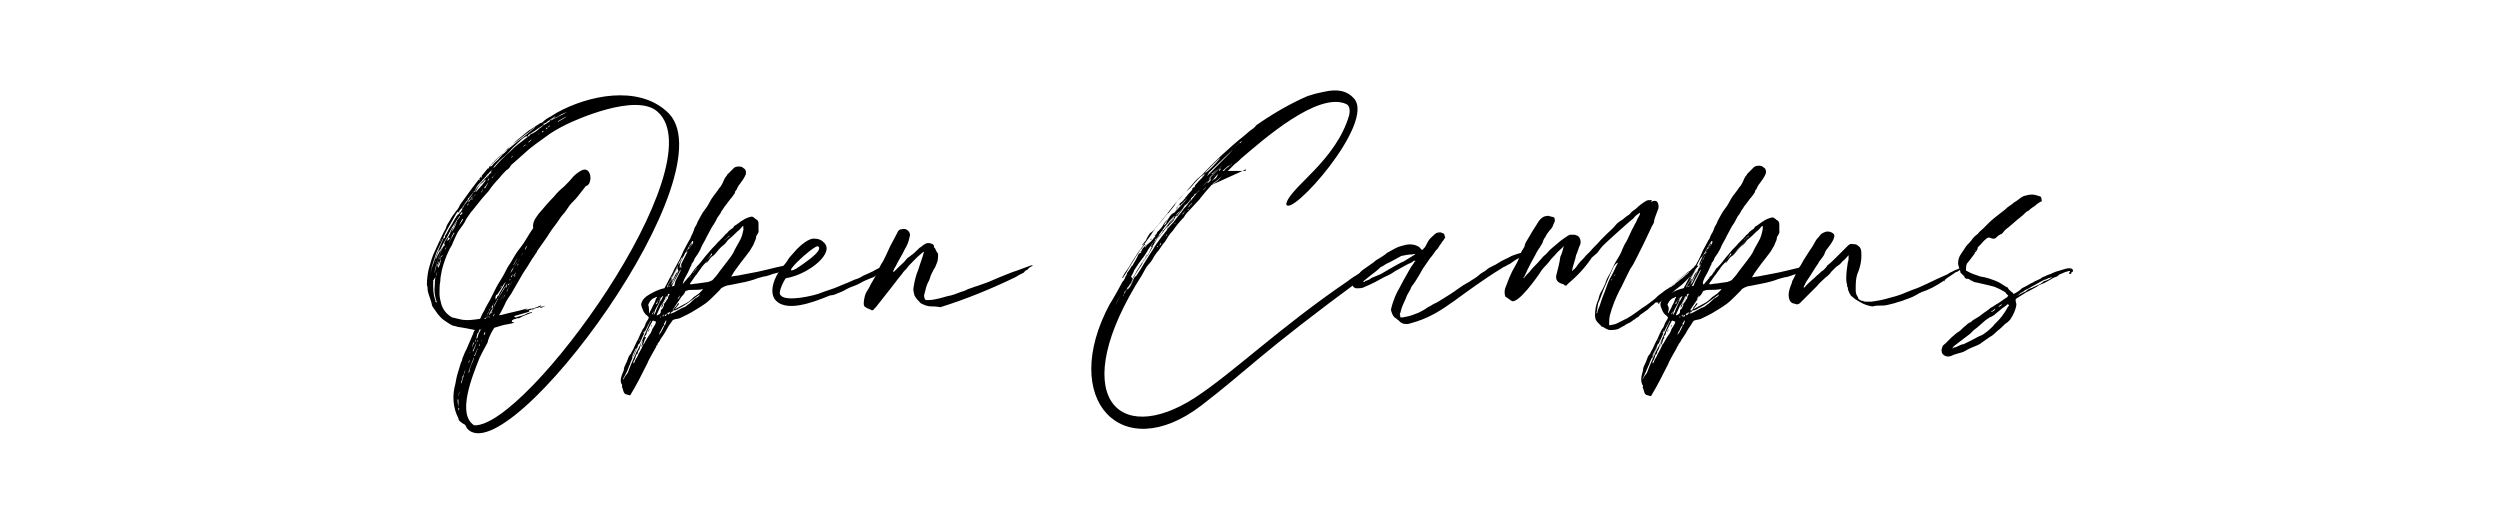
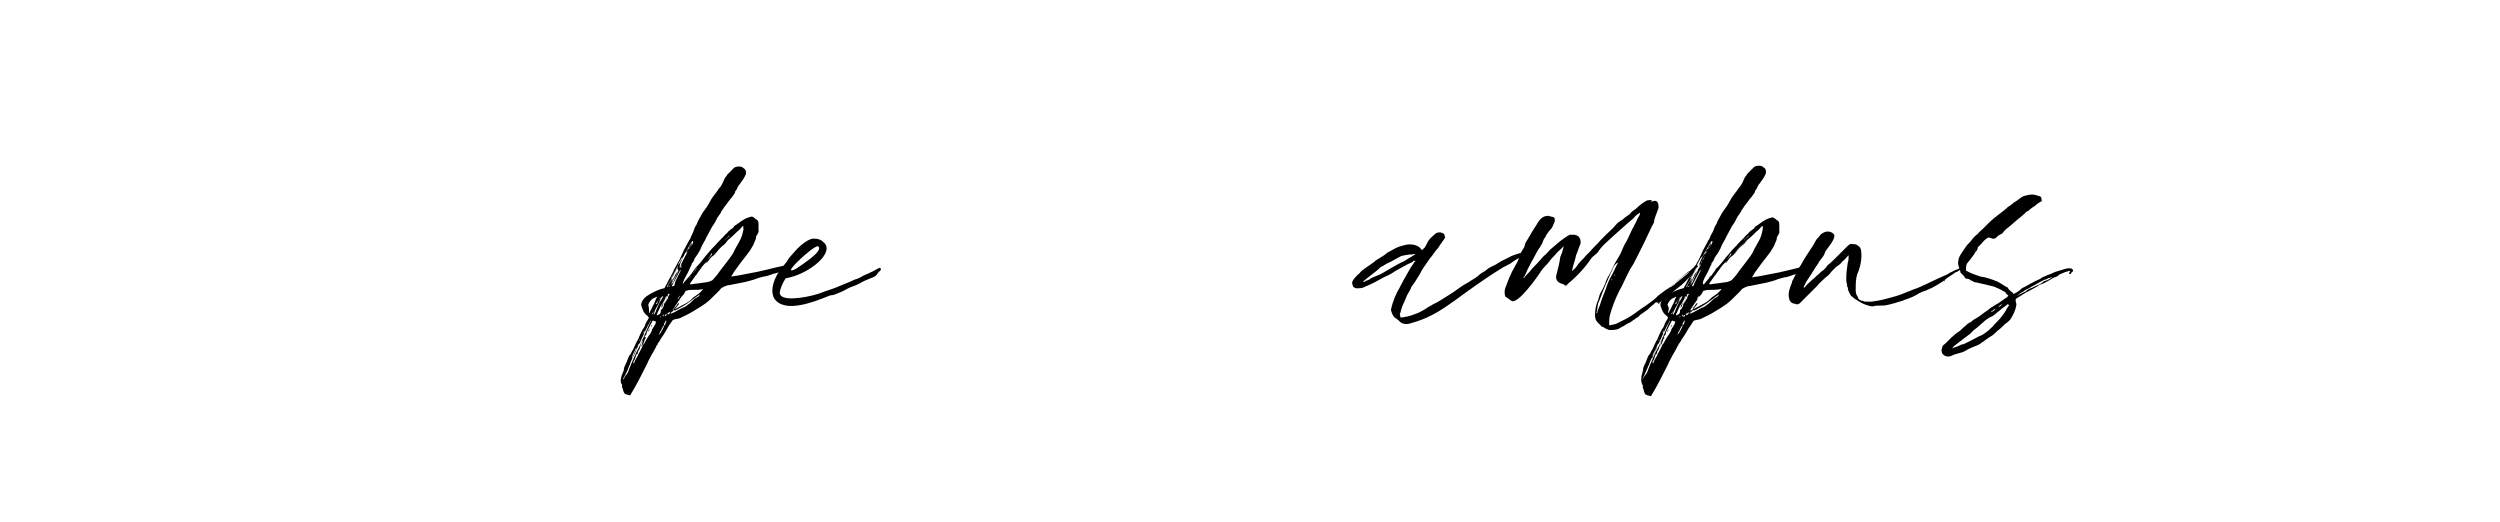
<svg xmlns="http://www.w3.org/2000/svg" version="1.1" id="レイヤー_1" x="0px" y="0px" viewBox="0 0 317.4 66.3" style="enable-background:new 0 0 317.4 66.3;" xml:space="preserve">
-   <path d="M59.1,54c-0.1-0.1-0.2-0.2-0.3-0.2l-0.4-0.3c-0.1-0.1-0.2-0.2-0.2-0.4c-0.7-1.3-0.8-2.9-0.4-4.3c0.1-0.6,0.2-1.1,0.4-1.7  c0.1-0.3,0.2-0.7,0.3-1c0.1-0.2,0.2-0.4,0.2-0.6c0.2-0.4,0.3-0.8,0.5-1.1c0.3-0.7,0.6-1.4,0.9-2.1c0-0.1,0.1-0.3,0.2-0.4v0  c-1.4-0.3-2.2-0.4-2.2-0.4c-0.2-0.1-0.5-0.1-0.7-0.2c-0.4-0.2-0.8-0.5-1.1-0.7c-0.3-0.2-0.5-0.5-0.7-0.7c-0.2-0.3-0.5-0.7-0.7-1  c-0.1-0.2-0.1-0.5-0.2-0.7c-0.1-0.4-0.3-0.8-0.4-1.3c0-0.2,0-0.5-0.1-0.7c0-0.8,0.1-1.6,0.3-2.3c0.2-0.7,0.4-1.4,0.7-2  c0.2-0.4,0.4-0.9,0.6-1.3s0.5-1.1,0.8-1.6c0.1-0.4,0.3-0.7,0.5-1c0.2-0.4,0.5-0.8,0.8-1.2c0.2-0.2,0.4-0.5,0.5-0.8l1.6-2.2  c0.3-0.4,0.6-0.8,1-1.3l1-1.2c0.6-0.7,1.2-1.3,1.9-1.9c0.3-0.3,0.7-0.6,1-0.9s0.7-0.7,1.1-1c0.4-0.3,0.7-0.6,1.1-0.9  c0.5-0.3,0.9-0.6,1.4-0.9c0.1-0.1,0.2-0.1,0.2-0.1c0.1,0,0.1,0,0.2-0.1c0.3-0.3,0.6-0.5,1-0.7c0.3-0.2,0.5-0.3,0.8-0.5  c4-2.2,10.2-3.5,13.9-0.2c8.7,7.3-20.1,46.2-25.3,40.3L59.1,54z M68.8,16C68.8,16,68.8,16,68.8,16L68.8,16c-0.5,0.3-1,0.7-1.5,1  c-0.1,0-0.3,0.2-0.3,0.3l-0.1,0.1v-0.1h-0.1c-0.4,0.2-0.7,0.5-1,0.8s-0.8,0.7-1.1,1.1s-0.9,0.8-1.3,1.2s-0.7,0.8-1.1,1.3  s-0.7,0.8-1,1.1c-0.2,0.3-0.5,0.5-0.7,0.8c-0.1,0.1-0.1,0.2-0.2,0.4s-0.1,0.2-0.1,0.2c0,0,0,0.1-0.1,0.1l0,0v-0.1  c0-0.1,0-0.2,0.1-0.2l0.1-0.1c0,0-0.1,0-0.1,0.1c-0.1,0.1-0.1,0.3-0.2,0.4c-0.2,0.3-0.5,0.6-0.7,0.9c-0.2,0.3-0.5,0.7-0.7,1  c-0.1,0.2-0.3,0.3-0.4,0.5V27c0,0-0.1,0-0.1-0.1l0,0v-0.1c0,0.1,0,0.1-0.1,0.1c-0.2,0.2-0.3,0.5-0.5,0.8c-0.3,0.5-0.5,0.9-0.8,1.4  s-0.5,1.1-0.8,1.7c-0.3,0.6-0.6,1.2-0.8,1.9c-0.3,0.8-0.5,1.6-0.6,2.4c0,0.1-0.1,0.2-0.1,0.4c0.1-0.5,0.2-1,0.3-1.4  c0.3-0.9,0.6-1.8,1-2.7c0.2-0.4,0.3-0.7,0.5-1.1c0,0,0-0.1,0.1-0.1l0,0c0.1,0.1,0.1-0.1,0.1-0.1v0c0-0.1,0-0.2,0.1-0.3  c0.2-0.3,0.3-0.6,0.5-0.9s0.5-0.8,0.7-1.2c0.1-0.1,0.1-0.1,0.1-0.1c0-0.1,0.1-0.2,0.2-0.3c0-0.1,0.1-0.1,0.1-0.1c0,0,0.1,0,0.1-0.1  l0,0c0.3-0.3,0.5-0.7,0.7-1.1c0.3-0.4,0.6-0.8,0.8-1.1l-0.1,0.1c0,0-0.1,0-0.1,0.1c0,0,0.1-0.1,0.1-0.1c0.1-0.1,0.2-0.2,0.3-0.4  s0.1-0.1,0.1-0.2c0.1,0,0.1,0,0.2-0.1c0.2-0.4,0.5-0.7,0.7-1c0.7-0.7,1.3-1.4,1.9-2.2c0.5-0.6,1.1-1.2,1.7-1.7  c0.4-0.4,0.8-0.8,1.2-1.1s0.9-0.7,1.3-1c0.1-0.1,0.1-0.1,0.2-0.1s-0.2,0.1-0.2,0.1l0,0c0.1,0,0.2-0.1,0.2-0.2  c0.1-0.1,0.2-0.1,0.2-0.1c0.4-0.2,0.7-0.4,1-0.7c0.2-0.1,0.3-0.2,0.5-0.4c0.2-0.1,0.4-0.2,0.5-0.3c0.6-0.4,1.2-0.7,1.8-1  c0.2-0.1,0.4-0.2,0.7-0.4c-0.2,0.1-0.5,0.2-0.7,0.3c-0.2,0.1-0.4,0.3-0.7,0.4L70.4,15c-0.2,0.1-0.4,0.2-0.5,0.4h-0.1v-0.1  c0.2-0.1,0.4-0.2,0.6-0.4s0.1-0.1,0.1-0.1h-0.1l-0.1,0.1c-0.3,0.2-0.6,0.4-0.9,0.6c0,0.1-0.1,0.1-0.1,0.1c0,0,0-0.1,0.1-0.1  c-0.1,0.1-0.3,0.2-0.4,0.2c0,0,0,0.1-0.1,0.1h0.2C69,15.9,68.9,15.9,68.8,16L68.8,16z M55.1,35.5v-0.6c0.2-0.6,0.3-1.3,0.5-1.9  c0.2-0.6,0.4-1.2,0.7-1.7c0-0.1,0.1-0.1,0.1-0.1c0,0,0.1,0,0.1-0.1l0,0c-0.1,0,0-0.1-0.1-0.1v0.1c-0.1,0.2-0.2,0.3-0.3,0.5  c-0.3,0.7-0.5,1.3-0.7,2C55.2,34.2,55.1,34.9,55.1,35.5c-0.2,0.1-0.1,0.2,0,0.2H55v-0.1v0.1c0,0.3,0,0.5,0,0.8  c0,0.6,0.1,1.2,0.3,1.7c-0.1,0.1,0,0.1,0.1,0.2s0-0.2,0-0.2c-0.2-0.6-0.3-1.3-0.2-2c0-0.3,0-0.7,0.1-1  C55.2,35.3,55.1,35.4,55.1,35.5z M55.2,33.5c0-0.1,0-0.2,0.1-0.4C55.2,33.2,55.2,33.4,55.2,33.5L55.2,33.5z M55.2,35.2  c0-0.2,0.1-0.3,0.1-0.5C55.3,34.9,55.2,35,55.2,35.2L55.2,35.2z M55.8,31.6c-0.2,0.5-0.4,0.9-0.5,1.3v0l0.1-0.1  c0.1-0.3,0.2-0.5,0.4-0.8C55.7,32,55.8,31.8,55.8,31.6L55.8,31.6z M55.4,35.2c0-0.2,0.1-0.4,0.1-0.7C55.4,34.8,55.4,35,55.4,35.2  L55.4,35.2z M55.6,33.5c-0.1,0.1-0.1,0.3-0.1,0.4l0,0c0.1-0.2,0.2-0.4,0.2-0.7C55.6,33.3,55.6,33.4,55.6,33.5L55.6,33.5z M55.9,32.9  c0,0.2-0.1,0.4-0.1,0.5c-0.1,0.2-0.2,0.3-0.2,0.5v0.1c0.1-0.1,0.1-0.1,0.1-0.1c0.1-0.2,0.2-0.4,0.2-0.6C55.9,33.2,56,33.1,55.9,32.9  L55.9,32.9z M55.6,31.2c0.1-0.2,0.2-0.3,0.3-0.5C55.9,30.9,55.8,31,55.6,31.2L55.6,31.2z M64.8,40.8c0.1,0,0.1-0.1,0.2-0.1v0.1  c-0.1,0.1,0.1,0.1,0.1,0.1h0.2c0,0-0.1,0-0.1,0.1c-0.3,0.1-0.5,0.1-0.9,0.2c-0.2,0-0.4,0.1-0.5,0.1c-0.3,0.1-0.7,0.2-1,0.3  c-0.1,0-0.1,0.1-0.1,0.1c-0.1,0.2-0.2,0.3-0.3,0.5c-0.2,0.4-0.4,0.8-0.5,1.3c-0.4,0.7-0.7,1.3-1,1.9c-1,2.5-2.9,7.2-0.7,8.6  c6.7,0.3,30.8-33.1,23.3-39.8c-2.7-2.5-10.6,1.1-11.6,1.6c-1,0.5-1.9,1-2.8,1.7c-0.7,0.5-1.4,1-2,1.5s-1.2,1.1-1.8,1.6  c-0.2,0.2-0.4,0.3-0.5,0.5c-0.1,0.2-0.3,0.4-0.5,0.5c-0.3,0.3-0.6,0.6-0.9,1c-0.5,0.5-1,1.1-1.4,1.7c-0.3,0.3-0.5,0.6-0.8,0.9  L60,26.7c-0.3,0.3-0.5,0.7-0.8,1.1c-0.2,0.5-0.6,1-0.9,1.4s-0.5,1-0.8,1.6c-0.1,0.4-0.4,0.7-0.5,1c-0.4,0.8-0.7,1.7-0.9,2.5  c-0.1,0.5-0.2,1-0.2,1.4c-0.1,0.5-0.1,1-0.1,1.6c0,0.4,0.1,0.8,0.2,1.2c0.2,0.8,0.7,1.4,1.4,1.8c0.4,0.1,0.9,0.2,1.3,0.3  c0.7,0.1,1.4,0,2.1-0.1c0.1,0,0.1,0,0.2-0.1c0.1-0.3,0.3-0.7,0.5-1c0.2-0.5,0.5-0.9,0.7-1.3s0.5-1,0.8-1.6s0.7-1.1,1-1.7  c0.3-0.6,0.5-1,0.8-1.4c0.4-0.7,0.8-1.4,1.3-2s1-1.6,1.5-2.3c0,0,0.1-0.1,0.1-0.2c-0.1-0.4,0.1-0.9,0.3-1.2c0.2-0.3,0.4-0.6,0.6-0.8  c0.6-0.7,1.1-1.3,1.7-1.9c0.4-0.5,0.8-0.9,1.3-1.3c0.4-0.4,0.8-0.8,1.2-1.3c0.3-0.3,0.7-0.6,1.1-0.8c1-0.4,1.2,1,1,1.4  c0,0.2-0.2,0.5-0.4,0.6h-0.1c-0.4,0.5-0.8,1-1.1,1.4s-0.7,0.7-1,1.1s-0.5,0.8-0.8,1.1s-0.5,0.7-0.8,1.1s-0.7,0.9-1,1.4  s-0.7,1-1.1,1.6c-0.2,0.3-0.4,0.5-0.5,0.8c-0.2,0.2-0.3,0.5-0.5,0.7c-0.4,0.7-0.8,1.3-1.2,1.9c-0.5,0.9-1,1.7-1.5,2.6  c-0.2,0.3-0.5,0.7-0.7,1.1c-0.2,0.5-0.5,1-0.7,1.4c-0.1,0.1-0.1,0.2-0.2,0.2h0.3c1.1-0.3,2.2-0.5,3.2-0.8H67c-0.1,0-0.2,0.1-0.4,0.2  c0.2-0.1,0.5-0.1,0.7-0.2h0.2c0.4-0.1,0.7-0.2,1.1-0.4h0.1v0.1c-0.1,0-0.1,0-0.2,0.1c-0.4,0.1-0.8,0.2-1.3,0.4  c-0.1,0.1-0.1,0.1-0.1,0.1h0.1c0,0,0,0.1-0.1,0.1l-1.7,0.5c-0.1,0-0.1,0.1-0.1,0.1s0.1,0.1,0.2,0.1s0.2-0.1,0.3-0.1  c0.4-0.1,0.8-0.2,1.1-0.4c0.2-0.1,0.4-0.1,0.6-0.2c0.1,0,0,0.1,0,0.1c-0.5,0.2-1.1,0.4-1.6,0.7h-0.2c-0.1,0-0.2,0.1-0.3,0.1  C65.3,40.5,65.1,40.6,64.8,40.8L64.8,40.8z M55.8,32C55.9,32,55.9,32,55.8,32L55.8,32c0.2-0.2,0.2-0.4,0.4-0.6s0.1-0.2,0.2-0.4  c0-0.2,0.1-0.4,0.2-0.5c0.1-0.2,0.3-0.4,0.4-0.6c0.1-0.2,0.2-0.3,0.2-0.5c0.1-0.1,0.1-0.1,0.1-0.2c0.1-0.1,0.2-0.3,0.3-0.4  c0.1-0.3,0.2-0.5,0.4-0.7c0.1-0.1,0-0.1,0-0.1s0.1-0.1,0.1-0.1c0.1-0.1,0.2-0.3,0.3-0.4v-0.1l-0.1,0.1c-0.2,0.3-0.4,0.6-0.6,0.9  c-0.4,0.6-0.7,1.2-1,1.8c-0.4,0.6-0.7,1.3-1,1.9C55.8,32,55.8,32,55.8,32z M55.9,32.5c0,0.1-0.1,0.3-0.1,0.4h0.1  C55.9,32.8,55.9,32.7,55.9,32.5L55.9,32.5z M56.1,30.3L56.1,30.3c-0.1,0.1-0.2,0.3-0.2,0.4C56,30.6,56,30.4,56.1,30.3L56.1,30.3z   M56,31.4c0-0.2,0.1-0.4,0.2-0.6l0.1-0.1c-0.1,0.1-0.1,0.1-0.1,0.1C56.1,31,56,31.2,56,31.4C55.9,31.4,56,31.4,56,31.4z M56.2,32.4  C56.2,32.4,56.2,32.4,56.2,32.4C56.2,32.4,56.2,32.4,56.2,32.4c-0.1,0-0.1,0.1-0.2,0.1c0,0,0,0.1,0.1,0.1  C56.1,32.6,56.2,32.4,56.2,32.4L56.2,32.4z M56.4,29.6L56.4,29.6c0,0.1-0.1,0.3-0.2,0.4C56.3,29.9,56.4,29.7,56.4,29.6L56.4,29.6z   M56.7,31.3C56.7,31.3,56.7,31.4,56.7,31.3L56.7,31.3c-0.1,0.2-0.2,0.2-0.2,0.4C56.6,31.6,56.6,31.5,56.7,31.3L56.7,31.3z   M57.3,29.5c0.3-0.4,0.6-0.9,0.7-1.4l0,0c-0.1,0.2-0.2,0.4-0.3,0.6C57.5,29,57.4,29.3,57.3,29.5c-0.1,0.2-0.2,0.4-0.3,0.6  c-0.1,0.1-0.2,0.3-0.2,0.5l0.2-0.2l0.1-0.1c0,0,0-0.1-0.1-0.1C57,29.9,57.1,29.7,57.3,29.5C57.3,29.5,57.3,29.5,57.3,29.5L57.3,29.5  z M57,30.5c0,0.2-0.1,0.3-0.2,0.4C56.9,30.8,57,30.6,57,30.5L57,30.5z M56.9,31.1V31c0.2-0.3,0.3-0.6,0.5-0.9  c0.1-0.2,0.2-0.4,0.3-0.5l-0.1-0.1v0.1c-0.1,0.1-0.1,0.2-0.2,0.3C57.3,30.3,57,30.7,56.9,31.1C56.8,31.1,56.8,31.1,56.9,31.1  L56.9,31.1z M57.9,29.1c-0.1,0.1-0.1,0.1-0.1,0.2l0,0C57.8,29.3,57.8,29.2,57.9,29.1L57.9,29.1z M58.1,28.1c0.1-0.2,0.2-0.4,0.2-0.6  c0.1,0,0,0,0.1-0.1l-0.1,0.1C58.3,27.7,58.2,27.9,58.1,28.1L58.1,28.1z M58.2,52.1L58.2,52.1c0.1-0.1,0.1-0.1,0.1-0.2  s-0.1-0.1-0.1-0.2v-0.9c0-0.1,0-0.1-0.1-0.1V51c0,0.2,0.1,0.5,0.1,0.7V52.1z M58.3,28.6c0.2-0.3,0.4-0.5,0.5-0.8h-0.1  C58.6,28,58.4,28.3,58.3,28.6L58.3,28.6z M58.4,49.6c-0.1,0.2-0.2,0.5-0.2,0.7L58.4,49.6z M58.6,27L58.6,27  c-0.1,0.1-0.1,0.1-0.2,0.2v0.1c0.1,0,0.2-0.1,0.3-0.2c0-0.1,0-0.2-0.1-0.2L58.6,27z M58.7,48.1c-0.1,0.2-0.2,0.5-0.2,0.8v-0.1  c0-0.1,0.1-0.2,0.1-0.2c0.1-0.3,0.2-0.7,0.3-1C58.7,47.7,58.7,47.9,58.7,48.1z M59.1,25.8C59.1,25.9,59,25.9,59.1,25.8L59.1,25.8  c-0.2,0.2-0.3,0.5-0.5,0.7h0.1C58.8,26.3,58.9,26.1,59.1,25.8L59.1,25.8z M59.1,48.2L59.1,48.2C59.1,48.1,59,48.2,59.1,48.2  c-0.1,0.4-0.2,0.9-0.4,1.3C58.8,49.1,58.9,48.6,59.1,48.2z M59.1,47L59.1,47c-0.1,0.1-0.2,0.3-0.2,0.5l-0.1,0.1c0.1,0,0.1,0,0.1-0.1  C59,47.3,59,47.2,59.1,47L59.1,47z M59.4,46.3L59.4,46.3l-0.2,0.5C59.2,46.7,59.2,46.5,59.4,46.3z M59.1,47.9L59.1,47.9  c0,0,0.1-0.1,0.1-0.2C59.2,47.9,59.1,47.9,59.1,47.9z M59.2,25.6C59.2,25.6,59.2,25.6,59.2,25.6L59.2,25.6  C59.2,25.7,59.2,25.6,59.2,25.6c0.1-0.1,0.1-0.2,0.2-0.3c0.1-0.1,0.1-0.1,0.1-0.2c-0.1,0.1-0.1,0.1-0.1,0.2  C59.4,25.4,59.3,25.5,59.2,25.6z M59.5,25.8c-0.1,0.1-0.1,0.2-0.2,0.2v0.1C59.4,26,59.5,26,59.5,25.8z M60,45.8  c-0.2,0.5-0.4,1-0.5,1.4c-0.1,0.1,0,0.1,0,0.1l0.1-0.1c0-0.3,0.1-0.5,0.2-0.8c0.2-0.4,0.3-0.7,0.4-1C60.1,45.4,60.1,45.6,60,45.8z   M60,24.9c-0.2,0.2-0.2,0.4-0.4,0.5s-0.1,0.1-0.1,0.2v0.1c0.1-0.1,0.1-0.2,0.1-0.2S60,25.1,60,24.9z M59.6,44.9  c0-0.1,0.1-0.1,0.1-0.2l0.1-0.1C59.6,44.8,59.6,44.8,59.6,44.9C59.5,44.9,59.5,44.9,59.6,44.9L59.6,44.9z M59.6,45.7  c-0.1,0.1-0.1,0.3-0.1,0.4C59.6,46,59.6,45.8,59.6,45.7L59.6,45.7z M60,25.3c0-0.1,0-0.1,0.1-0.1H60c-0.1,0.1-0.1,0.1-0.2,0.2  C59.9,25.4,59.9,25.3,60,25.3z M59.9,44.2L59.9,44.2c0.1-0.3,0.2-0.5,0.3-0.7v-0.1c0,0,0,0.1-0.1,0.1c0,0,0,0,0,0  C60,43.7,60,43.9,59.9,44.2L59.9,44.2z M60.5,43.5c-0.2,0.4-0.3,0.7-0.5,1.1h0.1C60.2,44.3,60.4,43.9,60.5,43.5L60.5,43.5z   M60.5,24.6c-0.1,0.1-0.3,0.2-0.4,0.4C60.2,24.9,60.3,24.8,60.5,24.6L60.5,24.6z M60.4,43.1c-0.1,0.1-0.1,0.1-0.1,0.2  c0,0,0,0.1,0.1,0.1c0,0,0,0,0,0C60.3,43.3,60.4,43.2,60.4,43.1L60.4,43.1z M60.7,44.1c-0.2,0.4-0.3,0.7-0.5,1.1h0.1  C60.4,44.8,60.6,44.5,60.7,44.1L60.7,44.1z M61.6,22.8c-0.2,0.2-0.3,0.4-0.5,0.5s-0.5,0.7-0.7,1v0.1c0.3-0.3,0.5-0.6,0.8-0.9  l0.4-0.5C61.6,22.9,61.7,22.9,61.6,22.8L61.6,22.8z M60.6,23.7c0,0,0.1,0,0.1-0.1L60.6,23.7c0,0.1-0.1,0.2-0.2,0.3  C60.6,23.9,60.6,23.7,60.6,23.7L60.6,23.7z M60.6,42.4c0,0.1-0.1,0.3-0.1,0.5v0.1c0,0,0.1,0,0.1-0.1c0,0,0,0,0,0  c0.1-0.2,0.1-0.4,0.2-0.6c0.1-0.2,0.2-0.3,0.2-0.5h-0.1c-0.1,0.2-0.1,0.3-0.2,0.5C60.7,42.2,60.7,42.2,60.6,42.4z M60.7,43.1  l-0.2,0.4C60.7,43.3,60.7,43.2,60.7,43.1L60.7,43.1z M60.9,22.7L60.9,22.7c0,0,0,0.1-0.1,0.1s0.1,0.1,0.1,0.1  C60.9,22.8,60.9,22.7,60.9,22.7z M60.9,43.6c0,0.1-0.1,0.2-0.1,0.3h0.1C60.9,43.8,60.9,43.7,60.9,43.6L60.9,43.6z M61.1,41.8  c0,0.1-0.1,0.1-0.1,0.2v0.1V42C61.1,41.9,61.1,41.9,61.1,41.8L61.1,41.8z M61.3,24c-0.1,0.1-0.1,0.3-0.2,0.4h0.1  C61.2,24.2,61.3,24.1,61.3,24C61.3,24,61.3,24,61.3,24C61.3,24,61.3,24,61.3,24z M61.1,43.4c0-0.1,0.1-0.2,0.1-0.2  C61.1,43.2,61.1,43.3,61.1,43.4L61,43.5C61,43.4,61,43.4,61.1,43.4z M61.2,22.3c-0.1,0.1-0.1,0.1-0.1,0.2v0.1  C61.2,22.5,61.2,22.4,61.2,22.3L61.2,22.3z M62,22L62,22L62,22l-0.4,0.5c-0.1,0.1-0.2,0.2-0.2,0.4v-0.1c0.1-0.1,0.1-0.2,0.2-0.3  C61.7,22.4,61.9,22.2,62,22z M62,23.1c-0.2,0.3-0.3,0.5-0.5,0.7v0.1h0.1C61.7,23.7,61.9,23.4,62,23.1L62,23.1z M61.6,42.1  c-0.1,0.1-0.1,0.2-0.2,0.4h0.1C61.6,42.4,61.6,42.3,61.6,42.1L61.6,42.1z M62.3,39.1c-0.1,0.1-0.2,0.2-0.2,0.4  c-0.2,0.2-0.2,0.4-0.3,0.6c0,0.1-0.1,0.2-0.2,0.3c0,0-0.1,0-0.1,0.1c0,0,0,0,0,0h0.1l0.1-0.1c0.1-0.2,0.1-0.3,0.2-0.5L62.3,39.1  L62.3,39.1z M62.5,21c0.2-0.3,0.5-0.5,0.8-0.8c0.1-0.2,0.4-0.4,0.5-0.6c0.3-0.2,0.5-0.4,0.7-0.7c0.1,0,0.2-0.1,0.3-0.2l1.1-0.9  c0.7-0.5,1.3-1,2-1.6v-0.1c0,0,0,0.1-0.1,0.1c-0.2,0.2-0.4,0.3-0.6,0.5c-0.7,0.5-1.4,1.1-2.1,1.6c-0.2,0.2-0.4,0.4-0.6,0.5l-0.2,0.2  l-0.5,0.5c-0.5,0.5-1.1,1.1-1.6,1.6c-0.1,0-0.1,0.1-0.1,0.1l-0.2,0.2c-0.1,0,0,0.1-0.1,0.1c0.1,0,0.1-0.1,0.2-0.1  c0.1-0.1,0.1-0.1,0.1-0.2c0,0,0-0.1,0.1-0.1C62.3,21.2,62.4,21.1,62.5,21z M61.8,22.6L61.8,22.6c0.1,0,0.2-0.2,0.2-0.3  c0.1-0.2,0.3-0.3,0.4-0.4l-0.1-0.1c-0.1,0.2-0.2,0.3-0.4,0.5C62,22.4,61.9,22.5,61.8,22.6L61.8,22.6z M61.9,23  c0.1-0.1,0.2-0.2,0.2-0.3v-0.1C62,22.8,61.9,22.9,61.9,23L61.9,23z M62,40.1c-0.1,0.1-0.1,0.2-0.1,0.2C62,40.3,62,40.2,62,40.1  l0.1-0.1C62,40.1,62,40.1,62,40.1z M63.1,38.2C63,38.1,63,38.3,63,38.3c-0.1,0.2-0.3,0.4-0.3,0.7c-0.1,0.1-0.2,0.2-0.2,0.2  c-0.1,0.2-0.3,0.4-0.4,0.7v0.1l0.1-0.1c0.4-0.7,0.7-1.3,1-1.9s0.7-1.1,1-1.7l0,0c-0.1,0.1-0.2,0.2-0.3,0.4c-0.2,0.4-0.5,0.8-0.7,1.3  C63.1,37.9,63.1,38,63.1,38.2L63.1,38.2z M62.4,40.3h-0.2c0,0,0-0.1-0.1-0.1c0,0,0,0,0,0v0.1C62.2,40.3,62.3,40.3,62.4,40.3z   M62.8,21.2c-0.1,0.2-0.3,0.4-0.5,0.6C62.4,21.5,62.6,21.3,62.8,21.2z M63,37.9L63,37.9L63,37.9c-0.1,0-0.1,0.1-0.1,0.2  c0,0-0.1,0.1-0.1,0.2c-0.1,0.1-0.2,0.3-0.2,0.4c-0.1,0.1-0.1,0.2-0.2,0.3c0,0,0,0.1,0.1,0.1c0,0,0,0,0,0c0.1-0.1,0.1-0.2,0.1-0.4  C62.7,38.4,62.8,38.2,63,37.9z M62.6,39.3C62.6,39.4,62.6,39.4,62.6,39.3C62.5,39.4,62.5,39.4,62.6,39.3c-0.1,0.2-0.2,0.3-0.2,0.4  v0.1l0.1-0.1C62.4,39.6,62.5,39.5,62.6,39.3L62.6,39.3z M63.2,21.7c-0.2,0.3-0.5,0.6-0.7,0.8l-0.1,0.1h0.1c0.1-0.2,0.3-0.4,0.4-0.5  L63.2,21.7L63.2,21.7z M62.8,39.8c-0.1,0.1-0.2,0.2-0.2,0.4C62.7,40.1,62.8,39.9,62.8,39.8L62.8,39.8z M63,21L63,21l0.3-0.3  C63.2,20.8,63.1,20.9,63,21z M63.6,36.7c-0.1,0.1-0.1,0.2-0.2,0.3s-0.1,0.2-0.2,0.3s0,0.1-0.1,0.1s-0.2,0.2-0.2,0.4s0,0.1,0.1,0.1  s0.1-0.2,0.2-0.4v0.1c0.1-0.1,0.1-0.1,0.1-0.1c0.2-0.5,0.6-1,0.8-1.5c0.1-0.1,0.1-0.2,0.1-0.3c0.2-0.3,0.4-0.7,0.6-1  s0.3-0.5,0.4-0.7s0.4-0.5,0.5-0.8c0.2-0.4,0.4-0.7,0.7-1.1l-0.1,0.1c-0.2,0.3-0.4,0.7-0.6,1c-0.2,0.3-0.4,0.7-0.7,1  c-0.1,0.2-0.2,0.4-0.2,0.6c-0.1,0.1-0.2,0.3-0.3,0.4c0,0.1-0.2,0.2-0.2,0.4c-0.1,0.1-0.1,0.1-0.1,0.2C64,36,63.8,36.3,63.6,36.7  L63.6,36.7z M63.5,36.6c0.1-0.1,0.1-0.1,0.2-0.2l-0.1-0.1C63.6,36.4,63.6,36.5,63.5,36.6L63.5,36.6z M64.1,37L64.1,37  c-0.2,0.4-0.5,0.8-0.6,1.2C63.7,37.7,63.9,37.4,64.1,37L64.1,37z M63.8,38.1L63.8,38.1c-0.1,0.1-0.1,0.2-0.2,0.3  C63.7,38.3,63.7,38.2,63.8,38.1L63.8,38.1z M63.8,38c0.1-0.2,0.2-0.3,0.3-0.5v-0.1h0C64,37.6,63.9,37.8,63.8,38L63.8,38z M64.4,36  c-0.1,0.2-0.2,0.3-0.2,0.5h0.1C64.3,36.3,64.4,36.2,64.4,36C64.4,36,64.4,36,64.4,36L64.4,36z M64.3,37.1c0.1-0.1,0.2-0.3,0.2-0.4  c0.2-0.4,0.4-0.7,0.5-1l0.1-0.1c-0.1,0.1-0.1,0.1-0.1,0.1c-0.1,0.2-0.2,0.4-0.3,0.6C64.6,36.5,64.4,36.8,64.3,37.1L64.3,37.1  L64.3,37.1z M64.7,35.9L64.7,35.9c-0.1,0.1-0.1,0.2-0.2,0.2v0.1h0.1C64.6,36,64.7,36,64.7,35.9L64.7,35.9z M64.7,35.7  c0-0.1,0.1-0.2,0.1-0.3C64.7,35.4,64.7,35.5,64.7,35.7C64.6,35.6,64.6,35.6,64.7,35.7L64.7,35.7z M65.1,19.8  c-0.1,0.1-0.2,0.1-0.2,0.2C65,20,65.1,19.9,65.1,19.8L65.1,19.8z M65.1,34.7c0,0.1-0.1,0.2-0.2,0.4v0.1c0.1,0,0.1,0,0.1-0.1  L65.1,34.7L65.1,34.7z M65.7,32.7l-0.5,0.9v0.1C65.4,33.3,65.6,33,65.7,32.7L65.7,32.7z M65.6,34.5L65.6,34.5  c-0.2,0.1-0.2,0.3-0.4,0.4V35c0,0,0.1,0,0.1-0.1c0.1-0.1,0.2-0.2,0.2-0.4L65.6,34.5z M65.4,34.9c-0.1,0.1-0.1,0.2-0.1,0.2v0.1  c0-0.1,0-0.1,0.1-0.1C65.4,35,65.4,34.9,65.4,34.9L65.4,34.9z M66.1,32.7L66.1,32.7c-0.2,0.3-0.3,0.5-0.4,0.7  c-0.1,0.1-0.1,0.1-0.2,0.2l0,0C65.7,33.4,65.9,33.1,66.1,32.7L66.1,32.7z M65.6,34c0.1-0.2,0.2-0.3,0.2-0.5h-0.1  C65.8,33.7,65.7,33.8,65.6,34L65.6,34L65.6,34z M66.8,18.3L66.8,18.3c-0.1,0.1-0.3,0.2-0.4,0.3C66.5,18.6,66.7,18.5,66.8,18.3z   M66.4,32.8c0,0-0.1,0.1-0.1,0.1L66.4,32.8c0,0,0.1-0.2,0.2-0.3C66.6,32.6,66.5,32.7,66.4,32.8z M66.9,31.2  c-0.1,0.1-0.2,0.2-0.2,0.4v0.1l0.1-0.1C66.7,31.5,66.9,31.4,66.9,31.2L66.9,31.2z M67.5,17.7c-0.2,0.1-0.2,0.2-0.4,0.3v0.1  C67.2,18,67.4,17.9,67.5,17.7C67.5,17.8,67.5,17.8,67.5,17.7z M68,39.2L68,39.2c-0.1,0.1-0.3,0.1-0.4,0.2v-0.1  C67.7,39.3,67.9,39.3,68,39.2z M68.5,16.9L68.5,16.9c-0.1,0.1-0.2,0.1-0.2,0.2c-0.1,0.1-0.1,0.1-0.2,0.1c0.1-0.1,0.1-0.1,0.2-0.1  L68.5,16.9L68.5,16.9z M68.6,39.1V39c0.2-0.1,0.5-0.1,0.7-0.2l0,0c-0.1,0-0.1,0.1-0.2,0.1C68.9,39,68.7,39.1,68.6,39.1L68.6,39.1  C68.7,39,68.8,39,69,39l0,0C68.8,39,68.7,39,68.6,39.1z M69,16.6L69,16.6c-0.1,0-0.1,0.1-0.2,0.1c0,0,0,0.1,0.1,0.1  C69,16.7,69,16.6,69,16.6z M69.3,16.4L69.3,16.4c0.1,0,0.2-0.1,0.2-0.1c0,0,0-0.1-0.1-0.1L69.3,16.4z M69.8,15.9l-0.2,0.2l-0.1,0.1  C69.7,16.1,69.8,16.1,69.8,15.9L69.8,15.9z M70.8,15.5l1-0.6v-0.1l-0.1,0.1c-0.2,0.1-0.4,0.2-0.7,0.4C71,15.3,70.9,15.3,70.8,15.5  L70.8,15.5L70.8,15.5z" />
  <path d="M79.2,47c0-0.3,0.1-0.5,0.2-0.7c0.1-0.2,0.2-0.4,0.3-0.7c0.1-0.3,0.2-0.5,0.4-0.7c0.1-0.3,0.3-0.5,0.4-0.8  c0.2-0.4,0.3-0.7,0.5-1c0.2-0.5,0.4-0.9,0.6-1.3c0.2-0.2,0.3-0.5,0.4-0.8c0.1-0.2,0.2-0.3,0.3-0.5c0.1-0.2,0.1-0.2-0.1-0.4  c-0.3-0.2-0.5-0.5-0.6-0.8c-0.1-0.2-0.2-0.5-0.2-0.7c0.1-0.4,0.3-0.7,0.7-1c0.6-0.4,1.2-0.7,1.8-0.9c0.1,0,0.3-0.1,0.4-0.1  c0,0,0.1,0,0.1-0.1c0.3-0.5,0.5-1,0.8-1.5s0.3-0.7,0.5-1c0.2-0.3,0.3-0.6,0.5-0.9c0.2-0.4,0.4-0.8,0.6-1.3l0.7-1.3  c0.2-0.2,0.2-0.5,0.4-0.8c0.1-0.2,0.2-0.5,0.3-0.8c0.2-0.3,0.3-0.5,0.4-0.8c0.3-0.5,0.5-1,0.9-1.5s0.5-0.8,0.8-1.3s0.7-0.9,1-1.4  c0.1-0.1,0.2-0.2,0.3-0.4c0.2-0.3,0.3-0.7,0.5-1c0.1-0.1,0.2-0.2,0.2-0.3c0.3-0.3,0.6-0.6,0.9-0.9c0.3-0.2,0.7-0.2,1-0.1  c0.1,0.1,0.3,0.2,0.4,0.3c0,0.1,0.1,0.2,0.1,0.2v0.4c-0.2,0.5-0.5,0.9-0.8,1.3c-0.2,0.2-0.3,0.5-0.4,0.7c-0.1,0.1-0.2,0.2-0.2,0.4  c-0.2,0.3-0.4,0.6-0.6,0.8c-0.2,0.3-0.4,0.5-0.6,0.8c-0.2,0.2-0.3,0.5-0.5,0.7c-0.1,0.3-0.3,0.5-0.5,0.8c-0.2,0.4-0.4,0.8-0.7,1.2  c-0.2,0.4-0.5,0.9-0.7,1.3c-0.2,0.5-0.6,1-0.8,1.6c-0.2,0.4-0.4,0.7-0.7,1.1c-0.1,0.3-0.2,0.5-0.4,0.7c0,0.1,0,0.2-0.1,0.3  c-0.2,0.5-0.5,1.1-0.8,1.6c-0.1,0.2-0.1,0.3-0.2,0.5v0.1c0,0,0.1,0,0.1-0.1c0.2-0.2,0.4-0.5,0.7-0.8s0.6-0.9,1-1.3s0.7-0.8,1-1.2  c0.2-0.2,0.4-0.5,0.6-0.7c0.3-0.4,0.7-0.7,1-1.1l0.7-0.7c0.2-0.2,0.3-0.4,0.5-0.5c0.2-0.3,0.5-0.5,0.8-0.7c0-0.1,0.1-0.1,0.1-0.2  c0.4-0.2,0.8-0.6,1.2-0.8c0.3-0.2,0.6-0.3,1-0.4c0.2,0,0.3,0.1,0.4,0.2c0,0,0.1,0,0.1,0.1c0.3,0.1,0.4,0.3,0.4,0.6  c0,0.3,0,0.6,0,0.8c0.1,0.3-0.2,0.6-0.3,0.8c0,0.3-0.1,0.5-0.2,0.7c-0.1,0.3-0.2,0.5-0.4,0.8c-0.2,0.4-0.5,0.7-0.7,1l-0.7,0.9  c-0.3,0.4-0.5,0.7-0.8,1.1c-0.1,0.2-0.2,0.3-0.3,0.5c-0.1,0.1-0.1,0.1,0,0.1s0.5-0.1,0.7-0.1l2.6-0.5c0.4-0.1,0.9-0.2,1.3-0.3  c0.8-0.2,1.6-0.4,2.3-0.5c0.3,0,0.5-0.1,0.8-0.1c0.1,0,0.1,0.1,0.1,0.1s-0.1,0.1-0.1,0.2l-0.8,0.2c-0.2,0.1-0.5,0.2-0.8,0.4  s-0.8,0.2-1.2,0.4c-0.3,0.1-0.6,0.2-0.8,0.2c-0.4,0.1-0.8,0.2-1.3,0.4c-0.3,0.1-0.7,0.2-1.1,0.3l-2,0.4c-0.2,0-0.5,0.1-0.7,0.2  c-0.2,0.1-0.4,0.2-0.5,0.4c-0.2,0.2-0.5,0.5-0.7,0.7c-0.4,0.4-0.7,0.7-1.1,1c-0.4,0.3-0.9,0.6-1.4,0.9c-0.6,0.4-1.3,0.7-1.9,1  c-0.3,0.1-0.6,0.1-0.8,0.2c-0.1,0-0.1,0.1-0.2,0.2c-0.3,0.4-0.5,0.7-0.7,1.1c-0.2,0.4-0.5,0.8-0.7,1.1c-0.1,0.2-0.2,0.4-0.4,0.6  c0,0.1,0,0.2-0.1,0.2c-0.2,0.5-0.5,0.9-0.7,1.3s-0.4,0.7-0.5,1c-0.7,1.4-1.4,2.8-2.2,4.1c-0.3-0.1-0.7-0.1-0.8-0.4  c-0.1-0.2-0.1-0.4-0.2-0.6c-0.1-0.1,0-0.2,0-0.3C78.6,48.4,78.9,47.7,79.2,47z M79.1,48.2c0.2-0.2,0.2-0.4,0.4-0.6  c0.2-0.2,0.3-0.5,0.4-0.8c0.1-0.2,0.1-0.3,0.2-0.5c0.2-0.5,0.5-1.1,0.7-1.6c0.4-0.7,0.7-1.4,1-2.1c0.2-0.5,0.5-1.1,0.7-1.6  c0.1-0.1,0.1-0.2,0.1-0.3c0-0.1,0-0.1,0.1-0.1c-0.1,0.1-0.1,0.1-0.1,0.1s-0.1,0.1-0.1,0.2c-0.5,0.9-0.9,1.8-1.3,2.7  c-0.3,0.5-0.5,1-0.7,1.5c-0.2,0.3-0.3,0.6-0.4,0.8s-0.1,0.4-0.2,0.5c-0.2,0.6-0.5,1.2-0.8,1.7C79.1,48.2,79.1,48.2,79.1,48.2  L79.1,48.2z M80.1,46.4L80.1,46.4c0.1-0.1,0.1-0.2,0.2-0.3C80.2,46.2,80.2,46.3,80.1,46.4L80.1,46.4z M80.3,45.4  c0.2-0.4,0.3-0.8,0.5-1.1v-0.1c0,0-0.1,0-0.1,0.1c-0.1,0.2-0.2,0.4-0.3,0.6c-0.1,0.2-0.1,0.4-0.2,0.6L80.3,45.4z M81.6,43.2  c-0.2,0.3-0.3,0.7-0.4,1.1c-0.1,0.2-0.3,0.4-0.2,0.5c0,0,0,0.1-0.1,0.1c0,0,0,0.1-0.1,0.1c-0.1,0.2-0.1,0.4-0.2,0.6  c-0.1,0.2-0.2,0.3-0.2,0.5h0.1c0.1-0.3,0.2-0.5,0.4-0.8c0.2-0.5,0.5-0.9,0.7-1.4c0-0.1,0.1-0.2,0.2-0.3c0.2-0.4,0.5-0.9,0.8-1.3  c0.1-0.2,0.2-0.4,0.2-0.5c0.2-0.3,0.4-0.6,0.5-0.9c0,0.1,0,0.1-0.1,0.1c0.1-0.1,0.1-0.1,0.1-0.1s0-0.1-0.1-0.1s-0.2-0.1-0.3-0.1  l-0.1,0.1c0,0.1-0.1,0.2-0.2,0.4c-0.1,0.2-0.2,0.4-0.3,0.6c-0.1,0.2-0.2,0.3-0.2,0.5s-0.2,0.3-0.3,0.5H82v0.1  c-0.1,0.1-0.2,0.3-0.2,0.4s-0.2,0.5-0.4,0.8C81.5,43.7,81.6,43.4,81.6,43.2L81.6,43.2z M81.2,43.6C81.2,43.6,81.2,43.5,81.2,43.6  c-0.2,0.1-0.2,0.3-0.3,0.5C81,43.9,81.1,43.8,81.2,43.6L81.2,43.6z M81.2,43.3c0,0,0-0.1,0.1-0.1l-0.1-0.1V43.3z M81.9,41.7  c0,0.2-0.1,0.3-0.2,0.5v0.1h0.1C81.8,42,81.9,41.8,81.9,41.7L81.9,41.7z M82,41.5L82,41.5L82,41.5c0.1-0.1,0.2-0.2,0.2-0.4  C82.2,41.2,82.1,41.4,82,41.5z M82.5,41.7c0,0.1-0.1,0.3-0.2,0.4h-0.1C82.4,41.9,82.4,41.8,82.5,41.7L82.5,41.7z M82.4,39.5v0.2  c0.1,0.1,0.1,0,0.1-0.1c0.1-0.2,0.3-0.5,0.4-0.8c0.2-0.3,0.3-0.6,0.4-0.9c0.1-0.1,0.1-0.1,0.1-0.2h-0.1c-0.1,0.1-0.2,0.1-0.4,0.2  c-0.3,0.2-0.5,0.5-0.6,0.8C82.4,39,82.4,39.3,82.4,39.5L82.4,39.5z M82.6,41.7L82.6,41.7c0.1-0.1,0.1-0.2,0.1-0.4h0.1L82.6,41.7z   M83.3,39c0.1-0.1,0.1-0.2,0.2-0.3c0.1-0.3,0.3-0.6,0.5-0.9v-0.1l-0.1,0.1c-0.1,0.2-0.2,0.4-0.3,0.7c-0.1,0.2-0.2,0.5-0.4,0.7  c-0.1,0.2-0.2,0.4-0.4,0.6c0,0.1,0.1,0.1,0.1,0.1v-0.1c0.1-0.2,0.2-0.4,0.3-0.7C83.3,39.1,83.4,39.1,83.3,39L83.3,39z M83.3,39.4  l0.5-1.1c0.2-0.2,0.3-0.5,0.4-0.7c0,0,0.1-0.1,0.1-0.1c0,0.1-0.1,0.1-0.2,0.1c-0.3,0.6-0.6,1.2-0.9,1.7C83.1,39.6,83,39.8,83,40  C83.1,39.8,83.3,39.6,83.3,39.4L83.3,39.4z M83,39.3L83,39.3c0.1-0.1,0.1-0.3,0.2-0.4C83.1,39,83.1,39.2,83,39.3z M83.7,39.9  c0,0,0.1,0,0.1-0.1c0.1-0.1,0.1-0.2,0.1-0.4c0-0.1,0-0.1,0.1-0.1c0.2-0.2,0.2-0.4,0.3-0.5v-0.2c0.1-0.1,0.2-0.3,0.3-0.4  c0-0.1,0.1-0.2,0.2-0.3c0-0.2,0.1-0.4,0.2-0.5v-0.1c-0.1,0-0.2,0-0.2,0.1c-0.1,0.1-0.2,0.3-0.2,0.5c-0.2,0.3-0.4,0.7-0.5,1  c0,0.1-0.1,0.1-0.2,0.2c0.1-0.1,0.1-0.2,0.1-0.2v-0.1l0.4-0.5c0.1-0.3,0.2-0.5,0.4-0.8v-0.1c0,0,0,0.1-0.1,0.1  c0,0.1-0.1,0.1-0.2,0.2c0,0.2-0.1,0.3-0.2,0.5c-0.1,0.2-0.2,0.4-0.4,0.6l-0.5,1.1c0,0.1-0.1,0.2,0.1,0.1L83.7,39.9z M83.8,37.7  C83.9,37.7,83.9,37.7,83.8,37.7C83.9,37.7,83.8,37.7,83.8,37.7l-0.2,0.4c-0.1,0.1-0.1,0.2-0.2,0.3s-0.1,0.1-0.1,0.2h0.1  c0.1-0.2,0.1-0.3,0.2-0.5S83.8,37.8,83.8,37.7z M84.3,41.3c-0.2,0.2-0.3,0.5-0.4,0.7c-0.1,0.1-0.2,0.3-0.2,0.5c-0.1,0,0,0,0,0.1  v-0.1c0.3-0.4,0.5-0.8,0.7-1.3c0.1,0,0.1,0,0.1-0.1s0.1-0.2,0.1-0.4h-0.1c0,0.1-0.1,0.3-0.2,0.4C84.3,41.3,84.3,41.3,84.3,41.3z   M84,40.2C84,40.1,84,40.1,84,40.2c-0.1,0-0.2,0-0.2,0c0,0,0,0.1,0.1,0.1C83.9,40.2,84,40.2,84,40.2z M84.1,40.1  C84.1,40.2,84.1,40.2,84.1,40.1l0.1,0.1c0-0.1,0.1-0.2,0.1-0.3L84.1,40.1z M86.8,32.5c-0.2,0.4-0.4,0.8-0.5,1.2v0.1  c0,0,0.1,0,0.1-0.1l0.2-0.4c0.4-0.8,0.8-1.6,1.3-2.3c0.1-0.1,0.1-0.2,0.1-0.4c-0.1,0.1-0.2,0.2-0.2,0.4c0,0,0.1,0,0.1-0.1  c-0.1,0.2-0.3,0.5-0.4,0.7c-0.1,0.2-0.2,0.4-0.4,0.5c0.1-0.2,0.1-0.4,0.4-0.6v-0.2c0.1-0.1,0.2-0.2,0.2-0.3c0.1-0.1,0.2-0.3,0.3-0.4  h-0.1c-0.2,0.3-0.4,0.6-0.6,1c-0.2,0.4-0.3,0.5-0.4,0.7s-0.2,0.3-0.4,0.5c-0.2,0.4-0.4,0.7-0.5,1s-0.4,0.8-0.6,1.2  c-0.1,0.1-0.2,0.2-0.2,0.4c-0.1,0.4-0.3,0.7-0.5,1c0,0.1,0,0.1-0.1,0.1c0.1,0,0.2-0.1,0.4-0.1v-0.1c0,0-0.1,0-0.1,0.1  c0,0-0.1,0-0.1,0.1v-0.1c0.1-0.3,0.3-0.6,0.5-0.9l0.1-0.1v0.1c-0.1,0.2-0.2,0.5-0.3,0.7l-0.1,0.1c0,0,0.1,0,0.1-0.1  c0.1-0.3,0.3-0.5,0.4-0.8c0-0.1,0-0.1,0.1-0.2c0.1-0.3,0.3-0.6,0.5-0.8L86,34c0-0.1,0.1-0.2,0-0.3v-0.1h0.1c0,0,0.1,0,0.1-0.1  c0.1-0.1,0.2-0.2,0.2-0.4l0.1-0.1c0.1-0.1,0.1-0.3,0.2-0.4c0-0.2,0.2-0.4,0.2-0.5C86.9,32.3,86.9,32.4,86.8,32.5L86.8,32.5z   M85.1,39.6C85,39.6,85,39.6,85,39.6s0,0.1-0.1,0.1h-0.1c-0.1,0.1-0.2,0.2-0.4,0.3v0.1h0.1c0,0,0.1,0,0.1-0.1c0.1-0.1,0-0.1,0-0.1  l0.1-0.1c0,0,0.1,0,0.1,0.1c0,0.1,0.1,0,0.2-0.1S85,39.8,85.1,39.6L85.1,39.6z M86.1,33.8c-0.1,0.1-0.1,0.1-0.1,0.1  c-0.2,0.5-0.5,1-0.8,1.5c-0.1,0.3-0.3,0.6-0.5,0.9v0.1c0,0,0.1,0,0.1-0.1c0.1-0.1,0.1-0.2,0.2-0.3c0.2-0.5,0.5-1.1,0.8-1.6  c0.1-0.2,0.2-0.4,0.2-0.5L86.1,33.8z M85.1,36.3c0.1-0.2,0.3-0.3,0.4-0.5c0.2-0.5,0.5-1,0.7-1.6l0.1-0.1l-0.1,0.1  c-0.2,0.3-0.3,0.7-0.5,1C85.4,35.7,85.3,36,85.1,36.3L85.1,36.3C85.1,36.5,85.1,36.5,85.1,36.3C85.2,36.4,85.2,36.4,85.1,36.3  L85.1,36.3z M85.1,39.9L85.1,39.9C85.1,39.9,85.1,39.9,85.1,39.9c0.1-0.1,0.1-0.2,0.2-0.4C85.2,39.6,85.2,39.7,85.1,39.9L85.1,39.9z   M85.6,36.3L85.6,36.3L85.6,36.3c0.1-0.3,0.1-0.5,0.2-0.7c0.2-0.4,0.4-0.8,0.6-1.2v-0.2c0,0.1-0.1,0.1-0.1,0.2  c-0.3,0.6-0.7,1.3-1,1.9v0.1C85.4,36.3,85.5,36.3,85.6,36.3L85.6,36.3z M85.4,34.8c-0.1,0.1,0,0.1,0,0.1s-0.1,0.1-0.1,0.1V35  L85.4,34.8z M85.4,39.4c0.1-0.1,0.2-0.2,0.3-0.4c0.2-0.1,0.2-0.3,0.4-0.5h0.1v0.1l-0.4,0.5c0,0-0.1,0-0.1,0.1h0.1l1.3-0.7  c0.4-0.2,0.7-0.5,1-0.8c0.2-0.1,0.4-0.3,0.6-0.4l0.5-0.5c0,0,0-0.1,0.1-0.1h0c-0.5,0.1-0.9,0.1-1.3,0.1c-0.3,0-0.6,0-0.8,0.1  c-0.1,0-0.1,0-0.2,0.1c-0.1,0.3-0.3,0.5-0.5,0.7c-0.3,0.5-0.7,1-1,1.5C85.4,39.3,85.4,39.4,85.4,39.4L85.4,39.4z M88.8,37.4  C88.8,37.4,88.7,37.4,88.8,37.4c-0.4,0.3-0.7,0.5-1.1,0.8c-0.5,0.4-1,0.7-1.6,1c-0.1,0.1-0.1,0.1-0.2,0.1c-0.1,0.1-0.2,0.1-0.3,0.1  c-0.2,0-0.2,0.2-0.4,0.3v0.1h0.1c0.1-0.1,0.1-0.1,0.2-0.1c0.4-0.2,0.7-0.4,1.1-0.6c0.3-0.1,0.5-0.2,0.7-0.4c0.2-0.1,0.3-0.2,0.5-0.4  s0.4-0.4,0.6-0.5s0.2-0.1,0.3-0.2S88.9,37.4,88.8,37.4L88.8,37.4z M86.3,37.5c-0.1,0.2-0.2,0.3-0.3,0.5l0,0  C86.2,37.9,86.3,37.7,86.3,37.5L86.3,37.5z M86.5,33.5c0,0.1-0.1,0.2-0.2,0.3V34c0.1,0,0.1-0.1,0.1-0.1s0.1-0.2,0.1-0.3L86.5,33.5z   M86.5,34C86.5,34.1,86.5,34.1,86.5,34L86.5,34c0.1-0.1,0.1-0.2,0.1-0.2C86.5,33.8,86.5,33.9,86.5,34L86.5,34z M87.5,35.3L87.5,35.3  c0.2-0.1,0.2-0.2,0.2-0.3C87.7,35.1,87.6,35.2,87.5,35.3L87.5,35.3z M94.4,28.7h-0.1c-0.2,0.2-0.4,0.5-0.7,0.7  c-0.3,0.3-0.7,0.7-1.1,1c-0.2,0.2-0.3,0.4-0.5,0.6c-0.4,0.3-0.7,0.6-1,1c-0.2,0.2-0.3,0.4-0.5,0.5s-0.5,0.5-0.7,0.8l-0.1,0.1v-0.1  c0.2-0.2,0.2-0.4,0.4-0.5c0,0,0-0.1,0.1-0.1l-0.1,0.1c-0.3,0.4-0.7,0.7-1,1.1c-0.1,0.2-0.3,0.4-0.5,0.7c-0.1,0.2-0.2,0.3-0.3,0.4  c-0.2,0.3-0.5,0.7-0.7,1c0,0,0,0.1,0.1,0.1c0.2,0,0.5-0.1,0.8-0.1l1.4-0.2c0.2-0.1,0.5-0.1,0.7-0.4c0.3-0.3,0.6-0.7,0.8-1  c0.3-0.4,0.6-0.8,1-1.3s0.5-0.7,0.7-1c0.2-0.5,0.6-1.1,0.9-1.7c0.2-0.4,0.3-0.8,0.4-1.3C94.4,29,94.3,28.9,94.4,28.7L94.4,28.7z   M88,34.7l0.5-0.7V34c0,0-0.1,0-0.1,0.1c-0.1,0.1-0.2,0.2-0.2,0.3C88.1,34.5,88,34.6,88,34.7L88,34.7L88,34.7z M89.8,33  c0.2-0.2,0.4-0.5,0.6-0.7v-0.1h-0.1C90.2,32.5,90,32.7,89.8,33L89.8,33z M92.7,30.1c-0.7,0.7-1.3,1.3-2,2.1  C91.3,31.5,92,30.8,92.7,30.1L92.7,30.1z M92.6,29.9C92.6,30,92.6,30,92.6,29.9l-0.5,0.5c0,0-0.1,0-0.1,0.1c0,0,0.1,0,0.1-0.1  c0.2-0.1,0.3-0.3,0.5-0.4C92.6,30.1,92.6,30,92.6,29.9L92.6,29.9z" />
  <path d="M99.9,33.2c0.1-0.2,0.3-0.5,0.5-0.7c0.3-0.3,0.5-0.6,0.8-0.9c0.4-0.4,1.5-1.4,2.2-1.3c0.4,0,0.8,0.1,1.1,0.4  c1.7,1.3-1.8,4.1-4.6,4.6c-0.1,0-0.1,0-0.2,0.1c-0.3,0.5-0.6,1.1-0.7,1.7c-0.1,1.3,3.3,0.7,4.9,0.2c0.5-0.2,1.1-0.4,1.7-0.6  s1-0.4,1.5-0.6c0.5-0.2,1-0.4,1.4-0.6c0.4-0.1,0.8-0.3,1.1-0.5c0.5-0.2,0.9-0.4,1.3-0.6s0.5-0.3,0.8-0.4c0,0,0.1,0,0.1,0.1  c0,0,0.1,0.1,0,0.2c0,0,0,0,0,0c-0.2,0.2-0.4,0.4-0.5,0.6c-0.2,0.2-0.4,0.3-0.7,0.4c-0.5,0.2-1,0.4-1.5,0.7s-1.1,0.4-1.6,0.7  s-0.8,0.4-1.3,0.6c-0.2,0.1-0.5,0.2-0.8,0.2c-2.2,0.9-5.8,2.3-7.1,0.4c-0.4-0.7-0.4-1.9,0.7-3.6C99.4,33.8,99.7,33.5,99.9,33.2z   M101.6,32.9c-1.3,1.2-1.6,1.8-0.5,1.2c0.4-0.3,3.5-2.2,2.8-2.8C103.7,31,101.9,32.6,101.6,32.9z" />
-   <path d="M118.2,38.9c-0.5,0-0.9-0.2-1.3-0.4c-0.3-0.3-0.6-0.6-0.8-1c-0.1-0.4-0.2-0.8-0.1-1.1c0.1-0.7,0.3-1.5,0.6-2.2  c0.2-0.7,0.5-1.4,0.7-2.2v-0.1c0,0,0,0.1-0.1,0.1c-0.2,0.2-0.5,0.4-0.8,0.7c-0.2,0.2-0.3,0.3-0.5,0.5c-0.3,0.3-0.6,0.6-0.8,0.9  c-0.2,0.2-0.4,0.4-0.6,0.7c-1.3,1.6,0.5-0.6-3.3,4.2c-0.1,0.1-0.1,0.1-0.2,0.2s-0.1,0.2-0.3,0.2l-0.4-0.2c-0.1,0-0.3-0.1-0.4-0.2  c-0.4-0.1-0.2-1-0.1-1.4s0.3-0.7,0.5-1c0.2-0.4,0.4-0.8,0.6-1.1c0.2-0.3,0.4-0.7,0.5-1c0.2-0.4,0.4-0.9,0.7-1.3  c0.3-0.6,0.6-1.2,0.9-1.9c0.3-0.6,0.6-1.1,0.9-1.7c0.1-0.3,0.3-0.5,0.6-0.5c0.3-0.1,0.6,0,0.8,0.2c0.2,0.2,0.3,0.5,0.2,0.7  c-0.1,0.6-0.3,1.1-0.6,1.6c-0.2,0.4-0.4,0.8-0.7,1.3s-0.4,0.8-0.6,1.1c-0.1,0.1-0.1,0.3-0.2,0.4v0.1h0.1c0.2-0.2,0.4-0.4,0.6-0.6  c0.3-0.3,0.7-0.6,0.9-0.9s0.5-0.4,0.7-0.6c0.3-0.2,0.6-0.5,0.8-0.7c0.2-0.2,0.3-0.3,0.5-0.4c0.2-0.2,0.4-0.3,0.6-0.4  c0.3-0.1,0.6,0,0.8,0.1c0.2,0.1,0.2,0.3,0.2,0.4s0.1,0.1,0.1,0.1c0.1,0.2,0.2,0.5,0.4,0.7c0,0.5,0,0.9-0.2,1.3  c-0.1,0.3-0.2,0.5-0.4,0.8c-0.1,0.2-0.2,0.4-0.3,0.6c-0.1,0.3-0.2,0.7-0.4,1c-0.2,0.4-0.3,0.9-0.4,1.3c-0.1,0.2-0.1,0.5,0,0.7  c0,0.2,0.2,0.2,0.4,0.2c0.5,0,1-0.1,1.4-0.2c0.4-0.1,0.7-0.2,1.1-0.3c0.6-0.1,1.1-0.3,1.6-0.5c0.3-0.1,0.7-0.2,1-0.4  c0.4-0.1,0.8-0.3,1.2-0.4l1.4-0.5c0.5-0.2,0.9-0.4,1.4-0.6c0.3-0.1,0.7-0.3,1-0.4s0.7-0.3,1.1-0.4c0.3-0.1,0.5-0.2,0.8-0.3l1.1-0.4  h0.2c0,0.1,0,0.1-0.1,0.1c-0.2,0.1-0.4,0.2-0.5,0.4c-0.2,0.1-0.4,0.2-0.5,0.4c-0.4,0.2-0.8,0.4-1.1,0.6c-3.1,1.5-6.3,2.8-9.5,3.8  C118.8,38.9,118.5,38.9,118.2,38.9z" />
-   <path d="M146.5,30.2c0.2-0.2,0.3-0.4,0.4-0.7c0.3-0.3,0.5-0.5,0.7-0.8c0.1-0.2,0.2-0.4,0.4-0.6c0.2-0.2,0.4-0.4,0.5-0.6  c0.1-0.1,0.2-0.3,0.4-0.4c0,0,0.1-0.1,0.2-0.1l0.7-0.9V26h-0.1c-0.1,0.1-0.1,0.1-0.2,0.2c0.1-0.1,0.1-0.2,0.2-0.2  c0.1-0.2,0.2-0.3,0.4-0.4c0.1-0.1,0.2-0.2,0.3-0.4c-0.2,0.2-0.2,0.4-0.4,0.5s-0.1,0.1-0.1,0.1c0,0,0-0.1,0.1-0.1  c0.2-0.3,0.5-0.5,0.7-0.8c0.1-0.1,0.1-0.2,0.2-0.3c0.2-0.2,0.4-0.4,0.5-0.6c0.1,0,0.1-0.1,0.1-0.1c-0.1,0.1-0.1,0.1-0.2,0.1l0.2-0.2  c0.2,0,0.2-0.1,0.2-0.2s0.2-0.2,0.3-0.4c0,0,0.1,0,0.1-0.1c0.4-0.4,0.7-0.7,1-1.1c-0.1,0.1-0.2,0.2-0.4,0.3c0,0,0,0.1-0.1,0.1  c0-0.1,0-0.1,0.1-0.1c0.2-0.2,0.2-0.4,0.4-0.4c0.5-0.2,4.1-4.3-0.5,0.4c-0.4,0.3-0.7,0.7-1,1c-0.3,0.4-0.6,0.7-1,1  c-0.3,0.4-0.7,0.7-1,1.1c-0.5,0.5-0.9,1.1-1.4,1.7s-0.9,1.2-1.4,1.7c-0.2,0.3-0.5,0.6-0.7,0.9l0.1-0.1l0.2-0.4  c-0.1,0.2-0.2,0.3-0.4,0.4c-0.2,0.3-0.4,0.6-0.5,0.9c-0.2,0.2-0.3,0.4-0.5,0.6v0.1c0-0.1,0.1-0.1,0.1-0.1s0.1-0.1,0.2-0.2l0.1,0.1  c-0.2,0.2-0.4,0.4-0.5,0.7c0-0.1,0-0.2,0.1-0.3c-0.3,0.4-0.5,0.8-0.8,1.2c-0.2,0.4-0.5,0.8-0.8,1.3s-0.5,0.9-0.8,1.3  c0,0.1,0,0.1-0.1,0.1v-0.1c0.2-0.4,0.4-0.7,0.7-1.1c0.3-0.5,0.7-1.1,1-1.6s0.7-1,1-1.4s0.5-0.7,0.8-1.1s0.6-1,1-1.4s0.7-0.8,1-1.2  c0.1-0.1,0.2-0.3,0.4-0.4c0.2-0.3,0.5-0.6,0.7-0.9c0.2-0.4,0.5-0.7,0.8-1l1.5-1.7c0.3-0.4,0.7-0.8,1.1-1.1c1.7-1.8,3.5-3.5,5.5-5.1  c0.2-0.2,0.5-0.4,0.7-0.6c0.3-0.2,0.6-0.4,0.8-0.7c2-1.4,4.2-2.7,6.5-3.7c0.3-0.1,0.7-0.2,1-0.3c1.1-0.2,3.4-1.1,4.9,0.6  c2.8,3.1-8.2,15.4-8.6,13.4c0.4-2.1,6.3-5.4,8-11.3c0.1-0.5,0.1-1.2-0.4-1.4c-3.6-1.6-10.6,4.6-13.3,6.9c-0.2,0.2-0.5,0.5-0.8,0.7  c-0.5,0.5-1,1-1.6,1.5c-0.4,0.4-0.8,0.7-1.3,1.1c-0.3,0.3-0.5,0.6-0.8,0.9c-0.3,0.4-0.6,0.7-0.8,1c-0.4,0.4-0.8,0.9-1.2,1.3  c-0.3,0.3-0.6,0.6-0.8,1c-0.5,0.5-1,1.1-1.4,1.7c-0.4,0.4-0.7,0.9-1,1.4c-0.3,0.3-0.5,0.7-0.8,1.1c-0.2,0.2-0.4,0.5-0.6,0.8  c-0.2,0.4-0.4,0.7-0.7,1s-0.5,0.8-0.8,1.3c-9.7,15.2-3.2,22,6.7,15.6c4.9-3.2,10.6-8.8,19.4-14.8c0.5-0.4,1-0.7,1.5-1  c0.3-0.2,0.6-0.4,0.9-0.6c0.3-0.2,0.6-0.3,0.9-0.2c0.1,0,0.2,0.1,0.2,0.3c0,0.1-0.1,0.2-0.2,0.2l-1.1,0.7  c-13.6,10-14.8,11.8-20.8,16.4c-10.1,7.7-18.1-0.8-11.6-12.9c0.4-0.6,0.7-1.2,1-1.7c0.2-0.4,0.4-0.7,0.6-1.1  c0.2-0.2,0.3-0.4,0.4-0.7c0.1-0.1,0.2-0.3,0.2-0.5c0.1-0.1,0.1-0.1,0.1-0.1s0,0.1-0.1,0.1h0.1c0-0.2,0.3-0.4,0.4-0.7  c0.1-0.1,0.1-0.2,0.2-0.2s0-0.1,0.1-0.2c0.2-0.3,0.4-0.7,0.5-0.9s0.1-0.4,0.4-0.5c0.1,0,0.1-0.1,0.1-0.2c0,0,0,0.1-0.1,0.1  c0-0.1,0-0.1,0.1-0.1c0.1-0.3,0.3-0.5,0.5-0.7c0,0,0.1-0.1,0.1-0.1c0,0.1-0.1,0.2-0.1,0.2v0.1c0,0,0.1,0,0.1-0.1  c0-0.1,0.1-0.2,0.2-0.3c-0.1,0.1-0.1,0.1-0.1,0.1C146.1,30.7,146.3,30.5,146.5,30.2z M141.6,38.8l0.7-1.4  C142.1,37.8,141.8,38.3,141.6,38.8z M142.2,38.4c0.1-0.2,0.3-0.5,0.4-0.7C141.6,39.5,141.3,40.2,142.2,38.4L142.2,38.4z M142,38.1  L142,38.1C142,38.1,142.1,38.1,142,38.1c0.1-0.2,0.1-0.3,0.2-0.4c0.2-0.2,0.2-0.5,0.4-0.7C142.4,37.4,142.2,37.8,142,38.1L142,38.1z   M146.6,30.5c-0.2,0.3-0.3,0.5-0.5,0.8l0.1,0.1c0-0.1,0.1-0.1,0.1-0.2h0.1v0.1c-0.1,0.1-0.1,0.2-0.2,0.3l-0.5,0.9  c-0.1,0.1-0.3,0.3-0.4,0.5c-0.1,0.2-0.3,0.5-0.5,0.8l-0.7,1.1c-0.2,0.4-0.4,0.7-0.5,1c-0.2,0.3-0.4,0.6-0.6,0.8c0,0,0,0.1-0.1,0.1  c0-0.1,0-0.1,0.1-0.1c0.3-0.5,0.5-1,0.9-1.5c0.2-0.4,0.4-0.8,0.7-1.1c0-0.1,0.1-0.1,0.1-0.2c0.1-0.3,0.3-0.5,0.5-0.7  c0.1-0.2,0.3-0.4,0.4-0.6c0.1-0.1,0.1-0.1,0.1-0.2h-0.1c-0.2,0.2-0.3,0.5-0.4,0.7c-0.1,0.1-0.2,0.2-0.2,0.4  c-0.2,0.4-0.5,0.7-0.8,1.1c-0.4,0.7-0.8,1.5-1.3,2.3c-0.1,0.1-0.2,0.3-0.2,0.4c0,0,0.1-0.1,0.1-0.1c0.1-0.1,0.1-0.2,0.2-0.3  c0-0.1,0.1-0.2,0.2-0.2c0.3-0.5,0.7-1.1,1-1.6c0.2-0.3,0.4-0.6,0.6-0.9s0.4-0.7,0.6-1l0.7-1.1c0.2-0.3,0.4-0.6,0.5-0.8  s0.5-0.7,0.7-1l1-1.3c0.2-0.3,0.5-0.6,0.7-0.8c0.4-0.6,0.9-1.1,1.3-1.7c0.3-0.3,0.6-0.7,0.8-1c0.2-0.2,0.5-0.5,0.7-0.8  s0.5-0.7,0.8-1c0.3-0.3,0.6-0.5,0.8-0.8c0.1-0.1,0.3-0.2,0.3-0.4c-0.1,0.1-0.2,0.3-0.3,0.4l-1,1c-0.1,0.2-0.3,0.4-0.4,0.5l-0.8,0.8  v0.1l-0.2,0.2c-0.1,0.2-0.3,0.4-0.5,0.5c-0.1,0.1-0.2,0.2-0.3,0.4c-0.2,0.2-0.3,0.4-0.5,0.5s-0.4,0.4-0.5,0.7s-0.2,0.2-0.2,0.4  l-0.4,0.4c-0.2,0.2-0.3,0.4-0.5,0.6c0.1-0.1,0.1-0.2,0.2-0.4c0.2-0.3,0.5-0.5,0.7-0.8c0.1-0.1,0.1-0.1,0.1-0.2l-0.2,0.2  c-0.4,0.5-0.8,1.1-1.2,1.6c-0.3,0.4-0.6,0.7-0.9,1.1c0,0-0.1,0-0.1,0C146.6,30.4,146.6,30.5,146.6,30.5L146.6,30.5z M142.7,37.3  c0,0.1-0.1,0.2-0.1,0.3C142.7,37.5,142.7,37.4,142.7,37.3L142.7,37.3z M142.8,37.2c0.2-0.3,0.3-0.5,0.4-0.8  C143.1,36.6,142.9,36.9,142.8,37.2L142.8,37.2z M144.1,35.1c-0.3,0.5-0.6,1.1-0.9,1.7c0.4-0.5,0.6-1.1,1-1.7H144.1z M143.8,35.4  c0.2-0.3,0.2-0.5,0.4-0.8l0.7-1.1c0.2-0.3,0.4-0.7,0.7-1s0.4-0.7,0.5-0.9c0.5-0.7,0.8-1.3,1.3-1.9c0.5-0.7,1.1-1.5,1.7-2.2v-0.1  c-0.1,0.1-0.1,0.1-0.1,0.1c-0.3,0.3-0.5,0.5-0.7,0.8c-0.5,0.5-0.8,1.1-1.3,1.7c-0.5,0.6-1,1.3-1.4,2c-0.3,0.5-0.7,1-1,1.4  c-0.2,0.3-0.4,0.6-0.6,0.9c-0.1,0.3-0.2,0.5-0.4,0.8L143.8,35.4z M144.4,35.4c0.1-0.2,0.3-0.4,0.4-0.6  C144.3,35.6,144,36.2,144.4,35.4L144.4,35.4z M145.6,32c0.1-0.2,0.2-0.3,0.3-0.5l0.1-0.1C145.8,31.6,145.7,31.8,145.6,32L145.6,32z   M146.2,30.2C146.2,30.2,146.2,30.2,146.2,30.2L146.2,30.2c0,0.1,0,0.2-0.1,0.3c0-0.1,0-0.1-0.1-0.1  C146.1,30.4,146.2,30.3,146.2,30.2L146.2,30.2z M146.8,30.3c0.1-0.1,0.2-0.3,0.3-0.4c0,0,0.1,0,0.1-0.1v0.1  c-0.2,0.2-0.3,0.4-0.5,0.7c-0.1,0.1-0.1,0.2-0.2,0.2s-0.1,0.1-0.1,0.1s0-0.1,0.1-0.1c0.1-0.1,0.1-0.2,0.2-0.3  C146.8,30.4,146.8,30.3,146.8,30.3L146.8,30.3z M146.8,29.7c-0.1,0.1-0.1,0.2-0.2,0.2c0,0,0,0.1,0.1,0.1  C146.7,29.9,146.8,29.9,146.8,29.7L146.8,29.7z M147.3,30.8C147.2,30.8,147.2,30.8,147.3,30.8c-0.1,0.1-0.2,0.3-0.4,0.5v0.1l0.1-0.1  C147,31.1,147.1,31,147.3,30.8L147.3,30.8z M147.4,30.8c-0.1,0.1-0.1,0.2-0.2,0.4l0,0C147.4,31.1,147.4,30.9,147.4,30.8  C147.5,30.8,147.5,30.8,147.4,30.8L147.4,30.8z M147.6,29.4L147.6,29.4c0-0.1,0-0.2,0.1-0.2s0.1-0.1,0.2-0.2c0,0,0.1,0,0.1-0.1  c0,0.1,0,0.1-0.1,0.1C147.7,29.2,147.7,29.3,147.6,29.4L147.6,29.4z M147.8,30.4c0.1-0.2,0.2-0.4,0.4-0.6h-0.1  C148,30.1,147.9,30.3,147.8,30.4L147.8,30.4z M148.4,27.7c-0.2,0.2-0.4,0.5-0.6,0.8c-0.1,0,0,0,0,0.1s0-0.1,0.1-0.1s0.2-0.2,0.2-0.3  S148.3,27.9,148.4,27.7L148.4,27.7z M148.4,28.8L148.4,28.8c-0.1,0.1-0.2,0.2-0.3,0.4C148.2,29.1,148.3,29,148.4,28.8L148.4,28.8z   M153.1,22.6c-0.2,0.3-0.4,0.5-0.7,0.7c-0.1,0.2-0.3,0.4-0.4,0.5c-0.1,0-0.1,0.1-0.2,0.1c-0.1,0.2-0.2,0.3-0.4,0.5  c-0.2,0.2-0.4,0.5-0.6,0.7s-0.3,0.3-0.4,0.4s-0.2,0.3-0.4,0.4c-0.2,0.3-0.5,0.5-0.7,0.8c-0.1,0.2-0.3,0.4-0.5,0.6l0,0  c0.1-0.1,0.2-0.2,0.3-0.3l1.3-1.4c0.1-0.2,0.2-0.2,0.3-0.4s0.4-0.4,0.5-0.7c0.2-0.3,0.4-0.5,0.7-0.7l0.1-0.1  c0.2-0.2,0.5-0.5,0.7-0.8l0.9-0.9c4.6-4.6,3.1-3.2-0.1-0.1L153.1,22.6z M149.3,28.2C149.3,28.2,149.3,28.2,149.3,28.2  c-0.1,0.1-0.1,0.2-0.2,0.2l-0.1,0.1c0.1-0.1,0.2-0.1,0.2-0.1L149.3,28.2z M151.2,25.3c-0.6,0.7-1.2,1.4-1.9,2.1c0.1,0,0.1,0,0.1,0.1  C150,26.7,150.6,26,151.2,25.3L151.2,25.3z M149.3,26.5c0.1-0.1,0.1-0.2,0.2-0.3v0.1C149.4,26.4,149.4,26.5,149.3,26.5L149.3,26.5z   M149.4,28c0.1-0.1,0.2-0.3,0.4-0.4l0.2-0.2c0-0.1,0-0.1,0.1-0.1c0,0-0.1,0.1-0.1,0.1c-0.1,0.2-0.2,0.3-0.4,0.5S149.5,28,149.4,28  L149.4,28z M151.5,25.6L151.5,25.6c-0.2,0.2-0.4,0.4-0.5,0.5s-0.1,0.2-0.2,0.3s-0.4,0.5-0.7,0.8h0.1c0.1-0.1,0.1-0.2,0.2-0.3  c0.2-0.3,0.4-0.5,0.7-0.8c0-0.1,0.1-0.1,0.2-0.2C151.3,25.8,151.4,25.7,151.5,25.6L151.5,25.6z M150.8,24.7L150.8,24.7L150.8,24.7  c0.1,0.1,0,0.2,0,0.2c-0.2,0.1-0.2,0.2-0.4,0.2C150.6,25,150.7,24.9,150.8,24.7L150.8,24.7z M151,26.5c-0.1,0-0.1,0.1-0.2,0.1v0.1  L151,26.5z M151.4,25.2c-0.1,0.1-0.2,0.2-0.2,0.4C151.2,25.4,151.4,25.3,151.4,25.2L151.4,25.2z M151.6,24.9c0-0.1,0.1-0.2,0.2-0.3  h-0.1C151.6,24.7,151.6,24.8,151.6,24.9L151.6,24.9z M152.8,23.6c0.1-0.1,0.2-0.3,0.4-0.4s0.1-0.2,0.2-0.2s-0.1,0.1-0.1,0.1  l-0.8,0.8c-0.2,0.2-0.3,0.4-0.5,0.5h0.1c0.1-0.2,0.3-0.4,0.4-0.5C152.5,23.9,152.6,23.7,152.8,23.6L152.8,23.6z M152.2,23.3  l-0.2,0.2c0.1-0.1,0.2-0.3,0.3-0.4l0.1,0.1C152.3,23.3,152.2,23.3,152.2,23.3L152.2,23.3z M152.5,23.9c-0.1,0.2-0.3,0.3-0.4,0.4v0.1  L152.5,23.9C152.5,24,152.5,24,152.5,23.9L152.5,23.9z M153.1,23.7c-0.1,0.2-0.2,0.3-0.4,0.4h0.1C152.9,24,153.1,23.9,153.1,23.7  L153.1,23.7z M153.9,22.5C153.9,22.5,153.9,22.5,153.9,22.5c-0.2,0.2-0.4,0.4-0.6,0.7v0.1c0,0,0-0.1,0.1-0.1  c0.1-0.1,0.2-0.2,0.3-0.3C153.7,22.7,153.8,22.6,153.9,22.5L153.9,22.5z M153.4,22.8L153.4,22.8l0.8-0.8c1.7-1.7,1.1-1.1-0.6,0.5  C153.5,22.7,153.5,22.8,153.4,22.8L153.4,22.8z M154,22c0.8-0.7,1-0.9-0.2,0.1C153.9,22.1,154,22.1,154,22z M154.3,22.1  c0,0.1-0.1,0.2-0.2,0.2h0.1C154.2,22.3,154.3,22.2,154.3,22.1L154.3,22.1z M154.4,22l3.2-3.9c0-0.1,0.1-0.1,0.1-0.2  c-0.1,0.1-0.1,0.1-0.2,0.1c-1.7,1.4-2.3,1.9-0.1,0.1c0,0.1,0,0.1,0.1,0.1c-0.7,0.7-0.5,0.5,0-0.1c0.1,0,0.1-0.1,0.1-0.1h0.1  l-0.1,0.1c0,0,0,0.1,0,0.1c0,0,0,0,0.1,0L154.4,22z M155.4,21.7c0.2-0.3,0.5-0.5,0.8-0.7c0-0.1,0.1-0.1,0.1-0.1c0,0,0.1,0,0.1-0.1  c0,0-0.1,0-0.1,0.1c-0.1,0.1-0.2,0.1-0.4,0.2c-0.2,0.2-0.5,0.4-0.7,0.6l-0.1,0.1c-0.1,0.1-0.1,0.2-0.1,0.2l-0.1-0.1  c0.1,0,0.1-0.1,0.1-0.1s-0.1,0.1-0.1,0.1c-0.3,0.2-0.5,0.4-0.7,0.7c-0.4,0.4-0.6,0.6,0,0.1v0.1c0.1-0.1,0.2-0.3,0.4-0.4l0.1-0.1h0.1  c0.1-0.1,0.2-0.2,0.4-0.2C155.1,21.9,155.2,21.8,155.4,21.7L155.4,21.7z M154,23.4l1-2c-0.1,0-0.2,0.1-0.2,0.2v0.1h3.3  c0.1-0.1,0.1-0.1,0.1-0.2L154,23.4z M154,23.4c0.4-0.3,0.8-0.6,1.1-1v-0.1c0,0-0.1,0-0.1,0.1c-0.4,0.3-0.8,0.6-1.1,1v0.1  c4.3-5.9,4.3-5.9,4.3-5.9L154,23.4z" />
  <path d="M171.7,36.1c-0.1-0.2,0-0.4,0.2-0.7c0.2-0.2,0.4-0.5,0.7-0.7c0.2-0.3,0.5-0.5,0.8-0.7c0.3-0.2,0.7-0.5,1-0.7  c0.2-0.2,0.5-0.4,0.7-0.5c0.3-0.2,0.7-0.4,1-0.7l1.1-0.6c0.4-0.2,0.8-0.3,1.2-0.4c0.4-0.1,0.8-0.1,1.2,0c0.3,0.1,0.6,0.2,0.8,0.5  c0,0.1,0.1,0.1,0.2,0.1s0.1-0.1,0.1-0.1s0.1-0.1,0.2-0.2c0.2-0.3,0.3-0.6,0.5-0.9c0.2-0.3,0.5-0.5,0.8-0.8c0.2-0.2,0.5-0.2,0.7-0.2  c0.2,0.1,0.5,0.1,0.5,0.4c0,0.1,0.1,0.2,0.1,0.2s-0.2,0.4-0.4,0.6c-0.1,0.2-0.3,0.4-0.4,0.6c-0.1,0.2-0.2,0.3-0.4,0.5l-0.5,0.7  c-0.3,0.3-0.5,0.7-0.8,1.1c-0.3,0.4-0.6,0.9-0.8,1.3c-0.3,0.5-0.6,1-1,1.5c-0.1,0.3-0.2,0.5-0.4,0.8c-0.2,0.3-0.3,0.7-0.5,1.1  c-0.2,0.4-0.4,0.9-0.5,1.4c-0.1,0.1-0.1,0.3,0,0.4c-0.1,0.2,0,0.2,0.2,0.2s0.4-0.1,0.6-0.1c0.5-0.1,1-0.3,1.5-0.5  c0.4-0.2,0.8-0.4,1.2-0.7c0.2-0.1,0.4-0.2,0.7-0.4c0.5-0.2,0.9-0.5,1.4-0.8s0.8-0.5,1.1-0.7s0.7-0.5,1-0.7c0.4-0.3,0.9-0.5,1.3-0.8  c0.3-0.2,0.7-0.4,1-0.7s0.7-0.4,1-0.7s1-0.5,1.4-0.8s1.2-0.6,1.7-0.9c0.5-0.2,1.1-0.4,1.7-0.5c0.1,0,0.3,0,0.4,0.1  c0,0,0.1,0,0.1,0.1v0.1h-0.3l-0.8,0.4c-0.5,0.2-0.9,0.5-1.3,0.8c-0.3,0.1-0.5,0.3-0.8,0.4c-5.7,3.5-7.4,5.7-11,6.9  c-0.3,0.1-0.7,0.2-1,0.3c-0.5,0.1-1,0-1.3-0.4c-0.2-0.1-0.2-0.2-0.4-0.3s-0.4-0.4-0.5-0.7c0-0.1-0.1-0.2-0.1-0.4  c0.1-0.5,0.3-1.1,0.5-1.6c0.2-0.4,0.3-0.7,0.5-1c0.4-0.8,0.8-1.5,1.2-2.2c0.2-0.4,0.4-0.7,0.7-1.1c0-0.1,0.1-0.2,0.2-0.2  c0,0,0-0.1-0.1-0.1h-0.1c-0.2,0.2-0.4,0.3-0.7,0.4c-0.4,0.2-0.7,0.4-1.1,0.6s-0.7,0.4-1,0.6s-0.6,0.3-1,0.5s-0.7,0.4-1.1,0.6  c-0.4,0.2-0.8,0.4-1.3,0.6c-0.3,0.2-0.7,0.2-1.1,0.2c-0.1,0-0.3-0.1-0.4-0.2 M179.7,32.3L179.7,32.3c-0.2-0.1-0.3,0-0.4,0  c-0.5,0-0.9,0.1-1.4,0.2c-0.6,0.3-1.2,0.7-1.9,1c-0.2,0.1-0.4,0.3-0.7,0.4c-0.4,0.4-0.8,0.7-1.2,1l-1,0.8v0.1l0,0  c0.1,0,0.2,0,0.2-0.1c0.3-0.1,0.6-0.2,0.8-0.4l1.2-0.5l1.2-0.7l0.7-0.4c0.4-0.2,0.7-0.4,1-0.5l1.3-0.8L179.7,32.3z" />
  <path d="M210,38.6c-0.3,0.2-0.6,0.5-0.8,0.7c-0.3,0.2-0.7,0.5-1,0.7c-0.1,0.2-0.3,0.3-0.5,0.4c-0.1,0.1-0.2,0.2-0.3,0.2  c-0.2,0.2-0.5,0.4-0.8,0.5c-0.2,0.1-0.4,0.3-0.7,0.4c-0.1,0.1-0.2,0.1-0.3,0.2c-0.4,0.2-0.8,0.2-1.3,0.2c-0.3-0.1-0.5-0.2-0.8-0.4  c-0.1,0-0.2,0-0.2-0.1c-0.1-0.1-0.2-0.2-0.3-0.3c-0.2-0.2-0.3-0.3-0.4-0.5c0-0.1-0.1-0.3-0.1-0.5c0-0.7,0.1-1.4,0.4-2  c0.1-0.4,0.2-0.8,0.4-1.1s0.3-0.6,0.5-1c0.1-0.4,0.3-0.8,0.5-1.1c0.3-0.5,0.5-1.1,0.8-1.6s0.7-1.1,0.9-1.7c0.1-0.2,0.2-0.5,0.4-0.8  s0.3-0.6,0.5-1s0.3-0.7,0.5-1c0.1-0.3,0.3-0.5,0.4-0.8c0.1-0.3,0.3-0.5,0.4-0.8c0-0.1,0-0.2,0-0.3v-0.1V27c-0.3,0.2-0.6,0.4-0.8,0.7  c-0.4,0.3-3.3,2.9-3.8,3.4c-0.3,0.3-0.6,0.7-0.8,1c-0.2,0.2-0.5,0.4-0.7,0.6c-0.8,1.2-1.8,2.3-3,3.3l-0.1,0.1  c-0.1,0.2-0.2,0.2-0.4,0.1c0-0.1-0.1-0.1-0.1-0.1c-0.2-0.1-0.4-0.1-0.5-0.2c-0.4-0.2-0.5-0.6-0.4-1c0.2-0.8,0.4-1.5,0.5-2.3  c0.2-0.4,0.3-0.8,0.4-1.2v0c0-0.1,0-0.2,0.1-0.2c-0.1,0.1-0.2,0.1-0.2,0.2c-0.3,0.3-0.7,0.6-1,1c-0.2,0.2-0.5,0.5-0.7,0.8  s-0.8,0.8-1.1,1.3s-2.9,4.2-3.7,3.7l-0.7-0.5c0,0-0.1,0-0.1-0.1c-0.1-0.3-0.1-0.7,0-1l0.5-1.3c0.2-0.5,0.5-1.1,0.8-1.6  s0.4-0.8,0.6-1.3c0.1-0.4,0.3-0.7,0.5-1c0.1-0.2,0.1-0.4,0.2-0.6c0.2-0.3,0.4-0.7,0.6-1c0.2-0.4,0.5-0.8,0.8-1.3  c0.1-0.2,0.3-0.5,0.5-0.7c0.3-0.3,0.6-0.4,1-0.4c0.2,0.1,0.5,0.1,0.7,0.2c0.1,0.1,0.1,0.3,0.1,0.5c-0.1,0.2-0.2,0.4-0.3,0.7  c-0.1,0.2-0.3,0.4-0.4,0.5c-0.2,0.3-0.4,0.5-0.5,0.8c-0.2,0.2-0.3,0.5-0.4,0.8c-0.1,0.2-0.2,0.3-0.3,0.5c-0.3,0.4-0.5,0.8-0.7,1.2  c-0.3,0.5-0.6,1.1-0.9,1.7c-0.1,0.3-0.3,0.6-0.4,0.9c0,0-0.1,0-0.1,0.1h0.1c0.2-0.3,0.4-0.5,0.7-0.8c0.3-0.4,0.6-0.7,1-1.1  c0.3-0.3,0.5-0.6,0.8-0.9c0.3-0.2,0.5-0.5,0.8-0.8l1.3-1.1c0.4-0.3,0.8-0.6,1.2-0.8c0.2,0,0.3,0,0.5,0c0.1,0,0.2,0,0.4,0.1  c0.4,0.1,0.6,0.8,0.4,1.2s-0.3,0.9-0.5,1.3c-0.1,0.6-0.4,1.3-0.5,1.9v0.1c0,0,0.1,0,0.1-0.1c0.3-0.2,0.5-0.5,0.7-0.8  c0.3-0.4,0.7-0.7,0.9-1c0.2-0.2,0.4-0.4,0.6-0.6c0.4-0.5,0.9-0.9,1.3-1.4l0.8-0.8c0.4-0.4,0.8-0.7,1.1-1.1s0.6-0.5,1-0.8  c0.2-0.2,0.5-0.4,0.8-0.6c0.2-0.3,0.5-0.5,0.8-0.7c0.4-0.4,0.8-0.7,1.3-1c0.2-0.1,0.4-0.1,0.7-0.1v0.1l-0.1,0.1h0.1  c0.4-0.2,0.7-0.1,0.8,0.2c0.1,0.3,0.1,0.6,0,0.8c-0.1,0.3-0.2,0.5-0.3,0.8c-0.1,0.3-0.2,0.5-0.2,0.8c-0.1,0.3-0.3,0.5-0.4,0.8  c-0.3,0.6-0.6,1.3-0.9,1.9s-0.7,1.4-1,2c-0.2,0.4-0.4,0.8-0.7,1.2c-0.2,0.4-0.4,0.8-0.6,1.2s-0.5,1.1-0.8,1.6c-0.5,1-0.9,2-1.2,3.1  c-0.1,0.4-0.1,0.8-0.1,1.2c0,0.1,0.1,0.1,0.1,0.1c0.3-0.1,0.6-0.1,0.8-0.2c0.4-0.2,1-0.5,1.4-0.7c0.7-0.4,1.2-0.8,1.9-1.3  c0.5-0.3,1-0.7,1.4-1c0.3-0.2,0.5-0.5,0.8-0.7c0.3-0.2,0.5-0.4,0.8-0.6c0.4-0.2,0.7-0.5,1.1-0.8c0.5-0.5,1.1-0.9,1.7-1.4  c0.3-0.2,0.5-0.5,0.8-0.7c0-0.1,0.1-0.2,0.2-0.2c0.1,0,0.2-0.1,0.2,0c0.1,0.1,0.1,0.1,0,0.2s-0.4,0.3-0.4,0.5s-0.2,0.2-0.3,0.4  c-0.3,0.4-0.6,0.7-0.9,1c-0.4,0.4-0.8,0.7-1.2,1c-0.4,0.4-0.8,0.7-1.2,1l-0.9,0.7c-0.1,0-0.1,0.1-0.1,0.1c0.1,0,0.1,0,0.2-0.1  C210.3,38.3,210.1,38.4,210,38.6z M202.7,39.7v0.1l0.1-0.1v-0.1c0.1-0.4,0.3-0.7,0.4-1.1c0.2-0.7,0.5-1.3,0.7-1.9s0.4-1.1,0.7-1.6  s0.5-1.1,0.8-1.6c0,0-0.1,0-0.1-0.1v0.1c-0.2,0.1-0.3,0.3-0.4,0.4l-0.5,1.1c-0.2,0.5-0.5,1.1-0.7,1.6c-0.3,0.7-0.5,1.4-0.8,2  C202.8,39,202.8,39.3,202.7,39.7z M204.2,36.5c-0.1,0.1-0.1,0.2-0.1,0.3v0.1C204.1,36.7,204.1,36.6,204.2,36.5L204.2,36.5z   M204.7,35.4c0,0-0.1,0.1-0.1,0.1l-0.1,0.1C204.6,35.6,204.7,35.5,204.7,35.4L204.7,35.4z M205,34.9c0,0,0.1-0.1,0.1-0.1  C205,34.8,205,34.8,205,34.9c-0.1,0-0.1,0.1-0.1,0.2C204.9,35,205,35,205,34.9L205,34.9z M210.9,37.9c-0.1,0-0.2,0.1-0.2,0.2V38  C210.7,37.9,210.8,37.9,210.9,37.9z M211.9,37c0.1-0.1,0.2-0.1,0.2-0.2h0.1c0,0.1,0,0.1-0.1,0.1S212,37,211.9,37z M214.5,34.4  L214.5,34.4c-0.2,0.1-0.3,0.2-0.4,0.3l-1.1,0.9c-0.1,0.1-0.3,0.3-0.4,0.4c-0.2,0.1-0.4,0.3-0.5,0.4v0.1l0.1-0.1  c0.1-0.1,0.4-0.2,0.5-0.4c0.3-0.2,0.6-0.5,0.9-0.7c0.2-0.2,0.5-0.4,0.7-0.6c0.1-0.1,0.2-0.2,0.2-0.3S214.5,34.5,214.5,34.4z" />
  <path d="M208.6,47c0-0.3,0.1-0.5,0.2-0.7c0.1-0.2,0.2-0.4,0.3-0.7c0.1-0.3,0.2-0.5,0.4-0.7c0.1-0.3,0.3-0.5,0.4-0.8  c0.2-0.4,0.3-0.7,0.5-1c0.2-0.5,0.4-0.9,0.6-1.3c0.2-0.2,0.3-0.5,0.4-0.8c0.1-0.2,0.2-0.3,0.3-0.5c0.1-0.2,0.1-0.2-0.1-0.4  c-0.3-0.2-0.5-0.5-0.6-0.8c-0.1-0.2-0.2-0.5-0.2-0.7c0.1-0.4,0.3-0.7,0.7-1c0.6-0.4,1.2-0.7,1.8-0.9c0.1,0,0.3-0.1,0.4-0.1  c0,0,0.1,0,0.1-0.1c0.3-0.5,0.5-1,0.8-1.5s0.3-0.7,0.5-1c0.2-0.3,0.3-0.6,0.5-0.9c0.2-0.4,0.4-0.8,0.6-1.3l0.7-1.3  c0.2-0.2,0.2-0.5,0.4-0.8c0.2-0.3,0.3-0.6,0.4-0.9c0.2-0.3,0.3-0.5,0.4-0.8c0.3-0.5,0.5-1,0.9-1.5s0.5-0.8,0.8-1.3s0.7-0.9,1-1.4  c0.1-0.1,0.2-0.2,0.3-0.4c0.2-0.3,0.3-0.7,0.5-1c0.1-0.1,0.2-0.2,0.2-0.3c0.3-0.3,0.6-0.6,0.9-0.9c0.3-0.2,0.7-0.2,1-0.1  c0.1,0.1,0.3,0.2,0.4,0.3c0,0.1,0.1,0.2,0.1,0.2v0.4c-0.2,0.5-0.5,0.9-0.8,1.3c-0.2,0.2-0.3,0.5-0.4,0.7c-0.1,0.1-0.2,0.2-0.2,0.4  c-0.2,0.3-0.4,0.6-0.6,0.8c-0.2,0.3-0.4,0.5-0.6,0.8c-0.2,0.2-0.3,0.5-0.5,0.7c-0.1,0.3-0.3,0.5-0.5,0.8c-0.2,0.4-0.4,0.8-0.7,1.2  c-0.2,0.4-0.5,0.9-0.7,1.3c-0.2,0.5-0.6,1-0.8,1.6c-0.2,0.4-0.4,0.7-0.7,1.1c-0.1,0.3-0.2,0.5-0.4,0.7c0,0.1,0,0.2-0.1,0.3  c-0.2,0.5-0.5,1.1-0.8,1.6c-0.1,0.2-0.1,0.3-0.2,0.5V36c0,0,0,0.1,0.1,0.1c0,0,0.1,0,0.1-0.1l0,0c0.2-0.2,0.4-0.5,0.7-0.8  s0.6-0.9,1-1.3s0.7-0.8,1-1.2c0.2-0.2,0.4-0.5,0.6-0.7c0.3-0.4,0.7-0.7,1-1.1l0.7-0.7c0.2-0.2,0.3-0.4,0.5-0.5  c0.2-0.3,0.5-0.5,0.8-0.7c0-0.1,0.1-0.1,0.1-0.2c0.4-0.2,0.8-0.6,1.2-0.8c0.3-0.2,0.6-0.3,1-0.4c0.2,0,0.3,0.1,0.4,0.2  c0,0,0.1,0,0.1,0.1c0.3,0.1,0.4,0.3,0.4,0.6c0,0.3,0,0.6,0,0.8c0.1,0.3-0.2,0.6-0.3,0.8c0,0.3-0.1,0.5-0.2,0.7  c-0.1,0.3-0.2,0.5-0.4,0.8c-0.2,0.4-0.5,0.7-0.7,1l-0.7,0.9c-0.3,0.4-0.5,0.7-0.8,1.1c-0.1,0.2-0.2,0.3-0.3,0.5  c-0.1,0.1-0.1,0.1,0,0.1s0.5-0.1,0.7-0.1l2.6-0.5c0.4-0.1,0.9-0.2,1.3-0.3c0.8-0.2,1.6-0.4,2.3-0.5c0.3,0,0.5-0.1,0.8-0.1  c0.1,0,0.1,0.1,0.1,0.1s-0.1,0.1-0.1,0.2l-0.8,0.2c-0.2,0.1-0.5,0.2-0.8,0.4s-0.8,0.2-1.2,0.4c-0.3,0.1-0.6,0.2-0.8,0.2  c-0.4,0.1-0.8,0.2-1.3,0.4c-0.3,0.1-0.7,0.2-1.1,0.3l-2,0.4c-0.2,0-0.5,0.1-0.7,0.2c-0.2,0.1-0.4,0.2-0.5,0.4  c-0.2,0.2-0.5,0.5-0.7,0.7c-0.4,0.4-0.7,0.7-1.1,1c-0.4,0.3-0.9,0.6-1.4,0.9c-0.6,0.4-1.3,0.7-1.9,1c-0.3,0.1-0.6,0.1-0.8,0.2  c-0.1,0-0.1,0.1-0.2,0.2c-0.2,0.4-0.5,0.7-0.7,1.1c-0.2,0.4-0.5,0.8-0.7,1.1c-0.1,0.2-0.2,0.4-0.4,0.6c0,0.1,0,0.2-0.1,0.2  c-0.2,0.5-0.5,0.9-0.7,1.3s-0.4,0.7-0.5,1c-0.7,1.4-1.4,2.8-2.2,4.1c-0.3-0.1-0.7-0.1-0.8-0.4c-0.1-0.2-0.1-0.4-0.2-0.6  c-0.1-0.1,0-0.2,0-0.3C208.2,48.4,208.4,47.7,208.6,47z M208.5,48.2c0.2-0.2,0.2-0.4,0.4-0.6c0.2-0.2,0.3-0.5,0.4-0.8  c0.1-0.2,0.1-0.3,0.2-0.5c0.2-0.5,0.5-1.1,0.7-1.6c0.4-0.7,0.7-1.4,1-2.1c0.2-0.5,0.5-1.1,0.7-1.6c0.1-0.1,0.1-0.2,0.1-0.3  c0-0.1,0-0.1,0.1-0.1c-0.1,0.1-0.1,0.1-0.1,0.1s-0.1,0.1-0.1,0.2c-0.5,0.9-0.9,1.8-1.3,2.7c-0.3,0.5-0.5,1-0.7,1.5  c-0.2,0.3-0.3,0.6-0.4,0.8s-0.1,0.4-0.2,0.5C209,47.1,208.8,47.6,208.5,48.2C208.5,48.2,208.5,48.2,208.5,48.2L208.5,48.2z   M209.5,46.4L209.5,46.4c0.1-0.1,0.1-0.2,0.2-0.3C209.6,46.2,209.6,46.3,209.5,46.4L209.5,46.4z M209.8,45.4  c0.2-0.4,0.3-0.8,0.5-1.1v-0.1c0,0-0.1,0-0.1,0.1c-0.1,0.2-0.2,0.4-0.3,0.6c-0.1,0.2-0.1,0.4-0.2,0.6L209.8,45.4z M211,43.2  c-0.2,0.3-0.3,0.7-0.4,1.1c-0.1,0.2-0.3,0.4-0.2,0.5c0,0,0,0.1-0.1,0.1c0,0,0,0.1-0.1,0.1c-0.1,0.2-0.1,0.4-0.2,0.6  c-0.1,0.2-0.2,0.3-0.2,0.5h0.1c0.1-0.3,0.2-0.5,0.4-0.8c0.2-0.5,0.5-0.9,0.7-1.4c0-0.1,0.1-0.2,0.2-0.3c0.2-0.4,0.5-0.9,0.8-1.3  c0.1-0.2,0.2-0.4,0.2-0.5c0.2-0.3,0.4-0.6,0.5-0.9c0,0.1,0,0.1-0.1,0.1c0.1-0.1,0.1-0.1,0.1-0.1s0-0.1-0.1-0.1s-0.2-0.1-0.3-0.1  l-0.1,0.1c0,0.1-0.1,0.2-0.2,0.4c-0.1,0.2-0.2,0.4-0.3,0.6c-0.1,0.2-0.2,0.3-0.2,0.5s-0.2,0.3-0.3,0.5h0.1v0.1  c-0.1,0.1-0.2,0.3-0.2,0.4s-0.2,0.5-0.4,0.8C210.9,43.7,210.9,43.4,211,43.2L211,43.2z M210.6,43.6  C210.6,43.6,210.6,43.5,210.6,43.6c-0.2,0.1-0.2,0.3-0.3,0.5C210.4,43.9,210.5,43.8,210.6,43.6L210.6,43.6z M210.6,43.3  c0,0,0-0.1,0.1-0.1l-0.1-0.1V43.3z M211.3,41.7c0,0.2-0.1,0.3-0.2,0.5v0.1h0.1C211.2,42,211.3,41.8,211.3,41.7L211.3,41.7z   M211.4,41.5L211.4,41.5L211.4,41.5c0.1-0.1,0.2-0.2,0.2-0.4C211.6,41.2,211.5,41.4,211.4,41.5L211.4,41.5z M211.9,41.7  c0,0.1-0.1,0.3-0.2,0.4h-0.1C211.8,41.9,211.9,41.8,211.9,41.7L211.9,41.7z M211.8,39.5v0.2c0.1,0.1,0.1,0,0.1-0.1  c0.1-0.2,0.3-0.5,0.4-0.8c0.2-0.3,0.3-0.6,0.4-0.9c0.1-0.1,0.1-0.1,0.1-0.2h-0.1c-0.1,0.1-0.2,0.1-0.4,0.2c-0.3,0.2-0.5,0.5-0.6,0.8  C211.9,39,211.9,39.3,211.8,39.5L211.8,39.5z M212,41.7L212,41.7c0.1-0.1,0.1-0.2,0.2-0.4h0.1L212,41.7z M212.7,39  c0.1-0.1,0.1-0.2,0.2-0.3c0.1-0.3,0.3-0.6,0.5-0.9v-0.1l-0.1,0.1c-0.1,0.2-0.2,0.4-0.3,0.7c-0.1,0.2-0.2,0.5-0.4,0.7  c-0.1,0.2-0.2,0.4-0.4,0.6c0,0.1,0.1,0.1,0.1,0.1v-0.1c0.1-0.2,0.2-0.4,0.3-0.7C212.7,39.1,212.8,39.1,212.7,39L212.7,39z   M212.7,39.4l0.5-1.1c0.2-0.2,0.3-0.5,0.4-0.7c0,0,0.1-0.1,0.1-0.1c0,0.1-0.1,0.1-0.2,0.1c-0.3,0.6-0.6,1.2-0.9,1.7  c-0.1,0.2-0.2,0.4-0.2,0.7C212.5,39.8,212.7,39.6,212.7,39.4L212.7,39.4z M212.4,39.3L212.4,39.3c0.1-0.1,0.1-0.3,0.2-0.4  C212.5,39,212.5,39.2,212.4,39.3L212.4,39.3z M213.1,39.9c0,0,0.1,0,0.1-0.1c0.1-0.1,0.1-0.2,0.1-0.4c0-0.1,0-0.1,0.1-0.1  c0.2-0.2,0.2-0.4,0.3-0.5v-0.2c0.1-0.1,0.2-0.3,0.3-0.4c0-0.1,0.1-0.2,0.2-0.3c0-0.2,0.1-0.4,0.2-0.5v-0.1c-0.1,0-0.2,0-0.2,0.1  c-0.1,0.1-0.2,0.3-0.2,0.5c-0.2,0.3-0.4,0.7-0.5,1c0,0.1-0.1,0.1-0.2,0.2c0.1-0.1,0.1-0.2,0.1-0.2v-0.1l0.4-0.5  c0.1-0.3,0.2-0.5,0.4-0.8v-0.1c0,0,0,0.1-0.1,0.1c0,0.1-0.1,0.1-0.2,0.2c0,0.2-0.1,0.3-0.2,0.5c-0.1,0.2-0.2,0.4-0.4,0.6l-0.5,1.1  c0,0.1-0.1,0.2,0.1,0.1L213.1,39.9z M213.2,37.7C213.3,37.7,213.3,37.7,213.2,37.7C213.2,37.7,213.2,37.7,213.2,37.7l-0.2,0.4  c-0.1,0.1-0.1,0.2-0.2,0.3s-0.1,0.1-0.1,0.2h0.1c0.1-0.2,0.1-0.3,0.2-0.5S213.2,37.8,213.2,37.7L213.2,37.7z M213.6,41.3  c-0.2,0.2-0.3,0.5-0.4,0.7c-0.1,0.1-0.2,0.3-0.2,0.5c-0.1,0,0,0,0,0.1v-0.1c0.3-0.4,0.5-0.8,0.7-1.3c0.1,0,0.1,0,0.1-0.1  s0.1-0.2,0.1-0.4h-0.1c0,0.1-0.1,0.3-0.2,0.4C213.7,41.3,213.7,41.3,213.6,41.3L213.6,41.3z M213.4,40.2  C213.4,40.1,213.4,40.1,213.4,40.2c-0.1,0-0.2,0-0.2,0c0,0,0,0.1,0.1,0.1C213.3,40.2,213.4,40.2,213.4,40.2L213.4,40.2z M213.5,40.1  C213.5,40.2,213.5,40.2,213.5,40.1l0.1,0.1c0-0.1,0.1-0.2,0.1-0.3L213.5,40.1z M216.2,32.5c-0.2,0.4-0.4,0.8-0.5,1.2v0.1  c0,0,0.1,0,0.1-0.1l0.2-0.4c0.4-0.8,0.8-1.6,1.3-2.3c0.1-0.1,0.1-0.2,0.1-0.4c-0.1,0.1-0.2,0.2-0.2,0.4c0,0,0.1,0,0.1-0.1  c-0.1,0.2-0.3,0.5-0.4,0.7c-0.1,0.2-0.2,0.4-0.4,0.5c0.1-0.2,0.1-0.4,0.4-0.6v-0.2c0.1-0.1,0.2-0.2,0.2-0.3c0.1-0.1,0.2-0.3,0.3-0.4  h-0.1c-0.2,0.3-0.4,0.6-0.6,1c-0.2,0.4-0.3,0.5-0.4,0.7s-0.2,0.3-0.4,0.5c-0.2,0.4-0.4,0.7-0.5,1s-0.4,0.8-0.6,1.2  c-0.1,0.1-0.2,0.2-0.2,0.4c-0.1,0.4-0.3,0.7-0.5,1c0,0.1,0,0.1-0.1,0.1c0.1,0,0.2-0.1,0.4-0.1v-0.1c0,0-0.1,0-0.1,0.1  c0,0-0.1,0-0.1,0.1v-0.1c0.1-0.3,0.3-0.6,0.5-0.9l0.1-0.1v0.1c-0.1,0.2-0.2,0.5-0.3,0.7l-0.1,0.1c0,0,0.1,0,0.1-0.1  c0.1-0.3,0.3-0.5,0.4-0.8c0-0.1,0-0.1,0.1-0.2c0.1-0.3,0.3-0.6,0.5-0.8l0.2-0.4c0-0.1,0.1-0.2,0-0.3v-0.1h0.1c0,0,0.1,0,0.1-0.1  c0.1-0.1,0.2-0.2,0.2-0.4l0.1-0.1c0.1-0.1,0.1-0.3,0.2-0.4c0-0.2,0.2-0.4,0.2-0.5C216.3,32.3,216.3,32.4,216.2,32.5L216.2,32.5z   M214.5,39.6c-0.1,0.1-0.1,0.1-0.2,0.1s0,0.1-0.1,0.1h-0.1c-0.1,0.1-0.2,0.2-0.4,0.3v0.1h0.1c0,0,0.1,0,0.1-0.1c0.1-0.1,0-0.1,0-0.1  l0.1-0.1c0,0,0.1,0,0.1,0.1c0,0.1,0.1,0,0.2-0.1S214.4,39.8,214.5,39.6L214.5,39.6z M215.5,33.8c-0.1,0.1-0.1,0.1-0.1,0.1  c-0.2,0.5-0.5,1-0.8,1.5c-0.1,0.3-0.3,0.6-0.5,0.9v0.1c0,0,0.1,0,0.1-0.1c0.1-0.1,0.1-0.2,0.2-0.3c0.2-0.5,0.5-1.1,0.8-1.6  c0.1-0.2,0.2-0.4,0.2-0.5V33.8z M214.5,36.3c0.1-0.2,0.3-0.3,0.4-0.5c0.2-0.5,0.5-1,0.7-1.6l0.1-0.1l-0.1,0.1  c-0.2,0.3-0.3,0.7-0.5,1C214.8,35.7,214.7,36,214.5,36.3L214.5,36.3c0,0.1,0,0.1,0,0.1S214.6,36.4,214.5,36.3L214.5,36.3z   M214.5,39.9L214.5,39.9C214.5,39.9,214.5,39.9,214.5,39.9c0.1-0.1,0.1-0.2,0.2-0.4C214.6,39.6,214.6,39.7,214.5,39.9L214.5,39.9z   M215,36.3L215,36.3L215,36.3c0.1-0.3,0.2-0.5,0.3-0.7c0.2-0.4,0.4-0.8,0.6-1.2v-0.2c0,0.1-0.1,0.1-0.1,0.2c-0.3,0.6-0.7,1.3-1,1.9  v0.1C214.8,36.3,214.9,36.3,215,36.3L215,36.3z M214.8,34.8c-0.1,0.1,0,0.1,0,0.1s-0.1,0.1-0.1,0.1V35L214.8,34.8z M214.8,39.4  c0.1-0.1,0.2-0.3,0.2-0.4c0.2-0.1,0.2-0.3,0.4-0.5h0.1v0.1l-0.4,0.5c0,0-0.1,0-0.1,0.1h0.1l1.3-0.7c0.4-0.2,0.7-0.5,1-0.8  c0.2-0.1,0.4-0.3,0.6-0.4l0.5-0.5c0,0,0-0.1,0.1-0.1h-0.1c-0.5,0.1-0.9,0.1-1.3,0.1c-0.3,0-0.6,0-0.8,0.1c-0.1,0-0.1,0-0.2,0.1  c-0.1,0.3-0.3,0.5-0.5,0.7c-0.3,0.5-0.7,1-1,1.5c-0.1,0.1-0.1,0.2-0.1,0.2L214.8,39.4z M218.2,37.4  C218.2,37.4,218.1,37.4,218.2,37.4c-0.4,0.3-0.7,0.5-1.1,0.8c-0.5,0.4-1,0.7-1.6,1c-0.1,0.1-0.1,0.1-0.2,0.1  c-0.1,0.1-0.2,0.1-0.3,0.1c-0.2,0-0.2,0.2-0.4,0.3v0.1h0.1c0.1-0.1,0.1-0.1,0.2-0.1c0.4-0.2,0.7-0.4,1.1-0.6  c0.3-0.1,0.5-0.2,0.7-0.4c0.2-0.1,0.3-0.2,0.5-0.4s0.4-0.4,0.6-0.5s0.2-0.1,0.3-0.2S218.3,37.4,218.2,37.4L218.2,37.4z M215.7,37.5  c-0.1,0.2-0.2,0.3-0.3,0.5l0,0C215.6,37.9,215.7,37.7,215.7,37.5L215.7,37.5z M215.9,33.5c0,0.1-0.1,0.2-0.2,0.3V34  c0.1,0,0.1-0.1,0.1-0.1s0.1-0.2,0.1-0.3L215.9,33.5z M215.9,34C215.9,34.1,215.9,34.1,215.9,34L215.9,34c0.1-0.1,0.1-0.2,0.1-0.2  C216,33.8,215.9,34,215.9,34L215.9,34z M216.9,35.3L216.9,35.3c0.2-0.1,0.3-0.2,0.3-0.3C217.1,35.1,217,35.2,216.9,35.3L216.9,35.3z   M223.8,28.7h-0.1c-0.2,0.2-0.4,0.5-0.7,0.7c-0.3,0.3-0.7,0.7-1.1,1c-0.2,0.2-0.3,0.4-0.5,0.6c-0.4,0.3-0.7,0.6-1,1  c-0.2,0.2-0.3,0.4-0.5,0.5s-0.5,0.5-0.7,0.8l-0.1,0.1v-0.1c0.2-0.2,0.2-0.4,0.4-0.5c0,0,0-0.1,0.1-0.1l-0.1,0.1  c-0.3,0.4-0.7,0.7-1,1.1c-0.1,0.2-0.3,0.4-0.5,0.7c-0.1,0.2-0.2,0.3-0.3,0.4c-0.2,0.3-0.5,0.7-0.7,1c0,0,0,0.1,0.1,0.1  c0.2,0,0.5-0.1,0.8-0.1l1.4-0.2c0.2-0.1,0.5-0.1,0.7-0.4c0.3-0.3,0.6-0.7,0.8-1c0.3-0.4,0.6-0.8,1-1.3s0.5-0.7,0.7-1  c0.2-0.5,0.6-1.1,0.9-1.7c0.2-0.4,0.3-0.8,0.4-1.3C223.8,29,223.8,28.9,223.8,28.7L223.8,28.7z M217.5,34.7l0.5-0.7l0,0  c0,0-0.1,0-0.1,0.1c-0.1,0.1-0.2,0.2-0.2,0.3C217.6,34.5,217.5,34.6,217.5,34.7L217.5,34.7L217.5,34.7z M219.2,33  c0.2-0.2,0.4-0.5,0.6-0.7v-0.1h-0.1C219.6,32.5,219.4,32.7,219.2,33L219.2,33z M222.1,30.1c-0.7,0.7-1.3,1.3-2,2.1  C220.8,31.5,221.4,30.8,222.1,30.1L222.1,30.1z M222,29.9C222,30,222,30,222,29.9l-0.5,0.5c0,0-0.1,0-0.1,0.1c0,0,0.1,0,0.1-0.1  c0.2-0.1,0.3-0.3,0.5-0.4C222,30,222,30,222,29.9L222,29.9z" />
  <path d="M246.7,35.7c-0.9,0.6-1.8,1.1-2.8,1.4c-0.1,0.1-0.1,0.1-0.2,0.1c-0.3,0.2-0.5,0.3-0.9,0.5c-0.2,0.1-0.3,0.1-0.5,0.2  c-0.3,0.1-0.6,0.2-0.8,0.3c-0.4,0.1-0.7,0.2-1,0.3l-0.8,0.2c-0.4,0.1-0.7,0.1-1.1,0.1c-0.3,0-0.5,0-0.8,0.1c-0.3,0-0.6-0.1-0.9-0.2  c-0.3-0.1-0.7-0.3-1-0.5c-0.2-0.1-0.5-0.3-0.7-0.5c-0.2-0.1-0.3-0.3-0.4-0.5c-0.1-0.2-0.2-0.4-0.2-0.7c-0.1-0.1-0.1-0.2-0.1-0.4  c-0.1-0.3-0.1-0.5-0.1-0.8c0-0.7,0.1-1.3,0.2-2c0.1-0.2,0.1-0.5,0.1-0.8v-0.1l-0.1,0.1c-0.2,0.2-0.4,0.5-0.7,0.7  c-0.2,0.3-0.5,0.5-0.8,0.7c-0.2,0.2-0.4,0.4-0.6,0.6c-0.2,0.3-0.4,0.5-0.7,0.7c-0.4,0.4-0.8,0.7-1.1,1.1l-2.2,2.2  c-0.1,0.1-0.4,0.2-0.5,0.1c-0.1,0-0.3-0.1-0.4-0.1c-0.2-0.1-0.3-0.2-0.4-0.4c-0.1-0.4-0.3-0.8,0.3-2.2c0-0.2,0.1-0.3,0.2-0.5  c0.2-0.4,0.4-0.8,0.5-1.1c0.3-0.4,0.6-0.9,0.8-1.3l0.7-1.1c0.3-0.4,0.6-0.9,0.8-1.3c0.1-0.2,0.2-0.3,0.4-0.5  c0.2-0.3,0.4-0.5,0.7-0.6c0.4-0.2,0.9-0.1,1.2,0.2c0.4,0.4-0.6,1.6-0.9,2c-0.2,0.2-0.2,0.5-0.4,0.8s-0.4,0.5-0.6,0.8  c0,0.1-0.1,0.2-0.1,0.2c-0.3,0.4-1,1.6-1.3,2s-0.3,0.6-0.5,0.9v0.1h0.1c0.3-0.4,0.7-0.7,1-1c0.3-0.2,0.5-0.5,0.8-0.7  c0.2-0.2,0.4-0.4,0.6-0.5c0.2-0.2,0.4-0.4,0.5-0.6c0.4-0.3,0.8-0.7,1.2-1.1l1.1-1.1c0.1-0.1,0.2-0.2,0.3-0.3  c0.2-0.2,0.4-0.3,0.7-0.2c0.2,0,0.4,0,0.6,0.2c0.2,0.1,0.4,0.4,0.4,0.7c0.1,1-0.1,2-0.5,2.9c-0.2,0.6-0.2,1.3-0.2,1.9  c0,0.3,0,0.6,0.2,0.9c0.1,0.1,0.1,0.3,0.2,0.4c0.2,0.1,0.3,0.2,0.5,0.2c0.2,0.1,0.3,0.1,0.5,0.1h0.6c0.7-0.1,1.3-0.2,2-0.4  c0.8-0.2,1.5-0.4,2.2-0.7c0.3-0.1,0.7-0.3,1-0.4c0.6-0.2,1.3-0.5,1.9-0.8c0.8-0.4,1.7-0.8,2.6-1.2c0.2-0.2,0.6-0.3,0.9-0.5  c0.1,0,0.7-0.3,0.8-0.3s0.1,0,0.1,0.1l-0.1,0.1c-0.2,0.1-0.4,0.2-0.5,0.3c-0.1,0-0.3,0.1-0.4,0.2c-0.3,0.2-0.6,0.4-0.9,0.6  c-0.1,0.1-0.2,0.2-0.4,0.3v0.1h0.1C247,35.5,246.8,35.6,246.7,35.7z" />
  <path d="M250.8,32c-0.1,0.1-0.1,0.1-0.1,0.2c-0.2,0.3-0.4,0.5-0.6,0.8l-0.4,0.5c-0.1,0.3-0.1,0.6-0.1,0.8c0,0.1,0.1,0.1,0.1,0.1  c0.5,0.3,1.1,0.5,1.7,0.7c0.8,0.1,1.6,0.4,2.3,0.7c0.2,0.1,0.3,0.2,0.5,0.3c0.2,0.1,0.4,0.3,0.7,0.4c0,0.1,0.1,0.1,0.1,0.2  c0.2,0.2,0.4,0.4,0.6,0.5c-0.1,0.1,0,0.1,0.1,0.1c0.4-0.2,0.7-0.4,1-0.7c0.4-0.2,0.8-0.4,1.1-0.6c0.3-0.1,0.5-0.3,0.8-0.4  c0.2-0.1,0.5-0.2,0.7-0.4c0.3-0.1,0.5-0.2,0.7-0.3c0.4-0.1,0.7-0.3,1-0.4c0.3-0.1,0.7-0.2,1-0.3c0.3-0.1,0.7-0.2,1-0.1  c0.1,0,0.2,0.2,0.2,0.3c0,0,0,0.1-0.1,0.1c-0.1,0-0.1,0.1-0.1,0.1c0,0.1-0.1,0.2-0.2,0.2c0,0-0.1,0-0.1-0.1c0-0.1,0.1-0.2,0.1-0.2  s0.1-0.1-0.1-0.1c-0.4,0.1-0.7,0.2-1.1,0.4c-0.1,0-0.2,0.1-0.3,0.2c-0.2,0.2-0.6,0.2-0.8,0.4l-0.7,0.4l-0.4,0.2  c-0.3,0.1-0.6,0.2-0.8,0.4c-0.4,0.2-0.7,0.4-1.1,0.6c-0.3,0.1-0.5,0.3-0.7,0.4c-0.3,0.2-0.5,0.3-0.8,0.5c0,0-0.1,0.1-0.1,0.2  c0,0.2,0.1,0.4,0.1,0.5v0.1c-0.1,0.7-0.4,1.3-0.8,1.9c-0.2,0.2-0.4,0.4-0.6,0.5c-0.3,0.3-0.7,0.7-1,0.9c-0.3,0.3-0.6,0.6-1,0.8  c-0.3,0.2-0.7,0.5-1,0.7c-0.2,0.2-0.5,0.3-0.7,0.4c-0.2,0.1-0.3,0.1-0.5,0.2c-0.2,0.1-0.5,0.2-0.8,0.4s-0.7,0.3-1.1,0.4  s-0.6,0.2-0.8,0.3c-0.3,0.1-0.6,0.1-0.9-0.1c-0.1-0.1-0.1-0.1-0.2-0.2c-0.1-0.2-0.1-0.4-0.1-0.5c0-0.1,0.1-0.2,0.1-0.4  c0.1-0.2,0.3-0.3,0.4-0.4c0.3-0.3,0.5-0.5,0.8-0.8c0.3-0.2,0.5-0.5,0.9-0.7c0.3-0.2,0.5-0.5,0.8-0.7c0.2-0.2,0.4-0.4,0.7-0.5  c0.2-0.2,0.5-0.4,0.7-0.5c0.4-0.2,0.7-0.5,1-0.7c0.3-0.2,0.6-0.4,0.8-0.6c0.4-0.2,0.6-0.4,1-0.6l1-0.7c0.1,0,0.2-0.1,0.2-0.2  c0,0,0-0.1,0.1-0.1c-0.2-0.1-0.3-0.2-0.4-0.4c-0.5-0.3-0.9-0.5-1.4-0.7l-0.8-0.2c-0.5-0.1-1.2-0.3-1.8-0.4c-0.1-0.1-0.3-0.2-0.4-0.2  c-0.1-0.1-0.2-0.2-0.4-0.2s-0.4-0.1-0.4-0.3l-0.4-0.4c-0.1-0.1-0.1-0.1-0.1-0.1c0-0.2-0.1-0.4-0.2-0.7c0-0.1-0.1-0.3-0.1-0.4  c0-0.5,0.1-0.9,0.4-1.3c0.2-0.3,0.4-0.6,0.6-0.9c0.2-0.3,0.5-0.5,0.7-0.8c0.2-0.3,0.5-0.6,0.8-0.8c0.2-0.3,0.5-0.5,0.7-0.7  c0.2-0.2,0.5-0.5,0.7-0.7c0.4-0.4,0.9-0.8,1.3-1.1s0.8-0.6,1.1-0.9c0.3-0.2,0.6-0.4,0.8-0.6c0.4-0.2,0.7-0.5,1-0.7  c0.1,0,0.2-0.1,0.2-0.1c0.4-0.1,0.7-0.2,1.1-0.2c0.3,0,0.6,0.1,0.9,0.2c0.2,0,0.3,0.2,0.3,0.4c0,0,0,0,0,0.1c0.1,0.1,0,0.2-0.1,0.2  c-0.2,0.1-0.5,0.3-0.7,0.5c-0.3,0.2-0.6,0.4-0.8,0.6s-0.1,0.1-0.2,0.1c-0.3,0.2-0.5,0.5-0.8,0.7c-0.2,0.2-0.4,0.3-0.6,0.5  c-0.2,0.2-0.5,0.4-0.7,0.6c-0.3,0.3-0.7,0.5-0.9,0.8s-0.3,0.3-0.5,0.4c-0.2,0.1-0.4,0.3-0.5,0.4c-0.1,0.1-0.2,0.1-0.3,0.1  c-0.1,0-0.2,0-0.4-0.1c-0.2-0.1-0.4,0-0.5,0.1c-0.3,0.2-0.5,0.5-0.7,0.7l-0.5,0.5c-0.1,0.1-0.1,0.1-0.2,0.2l-0.1,0.1  c0.1,0,0.1,0,0.1-0.1l0.3-0.3C251.1,31.7,250.9,31.9,250.8,32z M254.8,38.7c-0.2,0.2-0.6,0.4-0.9,0.7l-0.5,0.4  c-0.2,0.2-0.5,0.4-0.8,0.5c-0.3,0.2-0.6,0.4-0.8,0.6l-0.8,0.7c-0.1,0.1-0.3,0.2-0.4,0.3c-0.2,0.2-0.3,0.3-0.5,0.5  c-0.3,0.2-0.5,0.4-0.8,0.6L248,44c0,0.1-0.1,0.1-0.1,0.2v0.1c0,0,0-0.1,0.1-0.1c0-0.1,0.1-0.1,0.2-0.1c0.1,0,0.2-0.1,0.3-0.1  c0.1-0.1,0.2-0.1,0.2-0.1c0.2-0.1,0.4-0.2,0.6-0.2c0.4-0.2,0.8-0.4,1.2-0.6s0.7-0.4,1-0.5s0.6-0.4,0.9-0.6c0.3-0.3,0.6-0.5,0.8-0.8  c0.4-0.4,0.7-0.7,1-1.1c0.3-0.4,0.5-0.7,0.7-1.1c0.1-0.1,0.1-0.2,0.2-0.2C255,38.6,254.8,38.6,254.8,38.7L254.8,38.7z M253.3,39.2  L253.3,39.2c-0.1,0.1-0.3,0.2-0.4,0.3c0,0-0.1,0-0.1,0.1h0.1c0.1-0.1,0.2-0.1,0.3-0.2C253.3,39.3,253.3,39.3,253.3,39.2  C253.4,39.1,253.3,39.1,253.3,39.2L253.3,39.2z M254.5,38.5L254.5,38.5c-0.1,0.1-0.2,0.1-0.3,0.1c-0.2,0.1-0.4,0.2-0.5,0.4  c-0.1,0.1-0.1,0.1-0.1,0.1c0,0,0.1-0.1,0.1-0.1c0.2-0.1,0.4-0.2,0.5-0.4c0.1,0,0.2,0,0.2-0.1L254.5,38.5L254.5,38.5z M255.5,37.8  c-0.1,0.1-0.1,0.1-0.2,0.2l0,0C255.3,37.9,255.4,37.9,255.5,37.8z M256.2,37.5c0.4-0.2,0.7-0.4,1-0.5c0-0.1,0.1-0.1,0.1-0.1  c0.2-0.2,0.5-0.3,0.8-0.4c0.1-0.1,0.1-0.1,0.2-0.1l0.4-0.2c0.3-0.1,0.6-0.3,0.8-0.5c0.4-0.1,0.6-0.2,0.9-0.4c0,0,0.1,0,0.1-0.1h-0.1  c-0.1,0.1-0.2,0.1-0.3,0.1c-0.2,0.1-0.3,0.2-0.5,0.2c-0.4,0.2-0.8,0.4-1.3,0.7c-0.2,0.1-0.4,0.2-0.7,0.4c-0.2,0.1-0.5,0.2-0.7,0.4  c-0.2,0.1-0.4,0.2-0.6,0.4c-0.1,0.1-0.3,0.1-0.4,0.2c-0.1,0-0.1,0.1-0.2,0.1C255.9,37.6,256,37.5,256.2,37.5L256.2,37.5z" />
</svg>